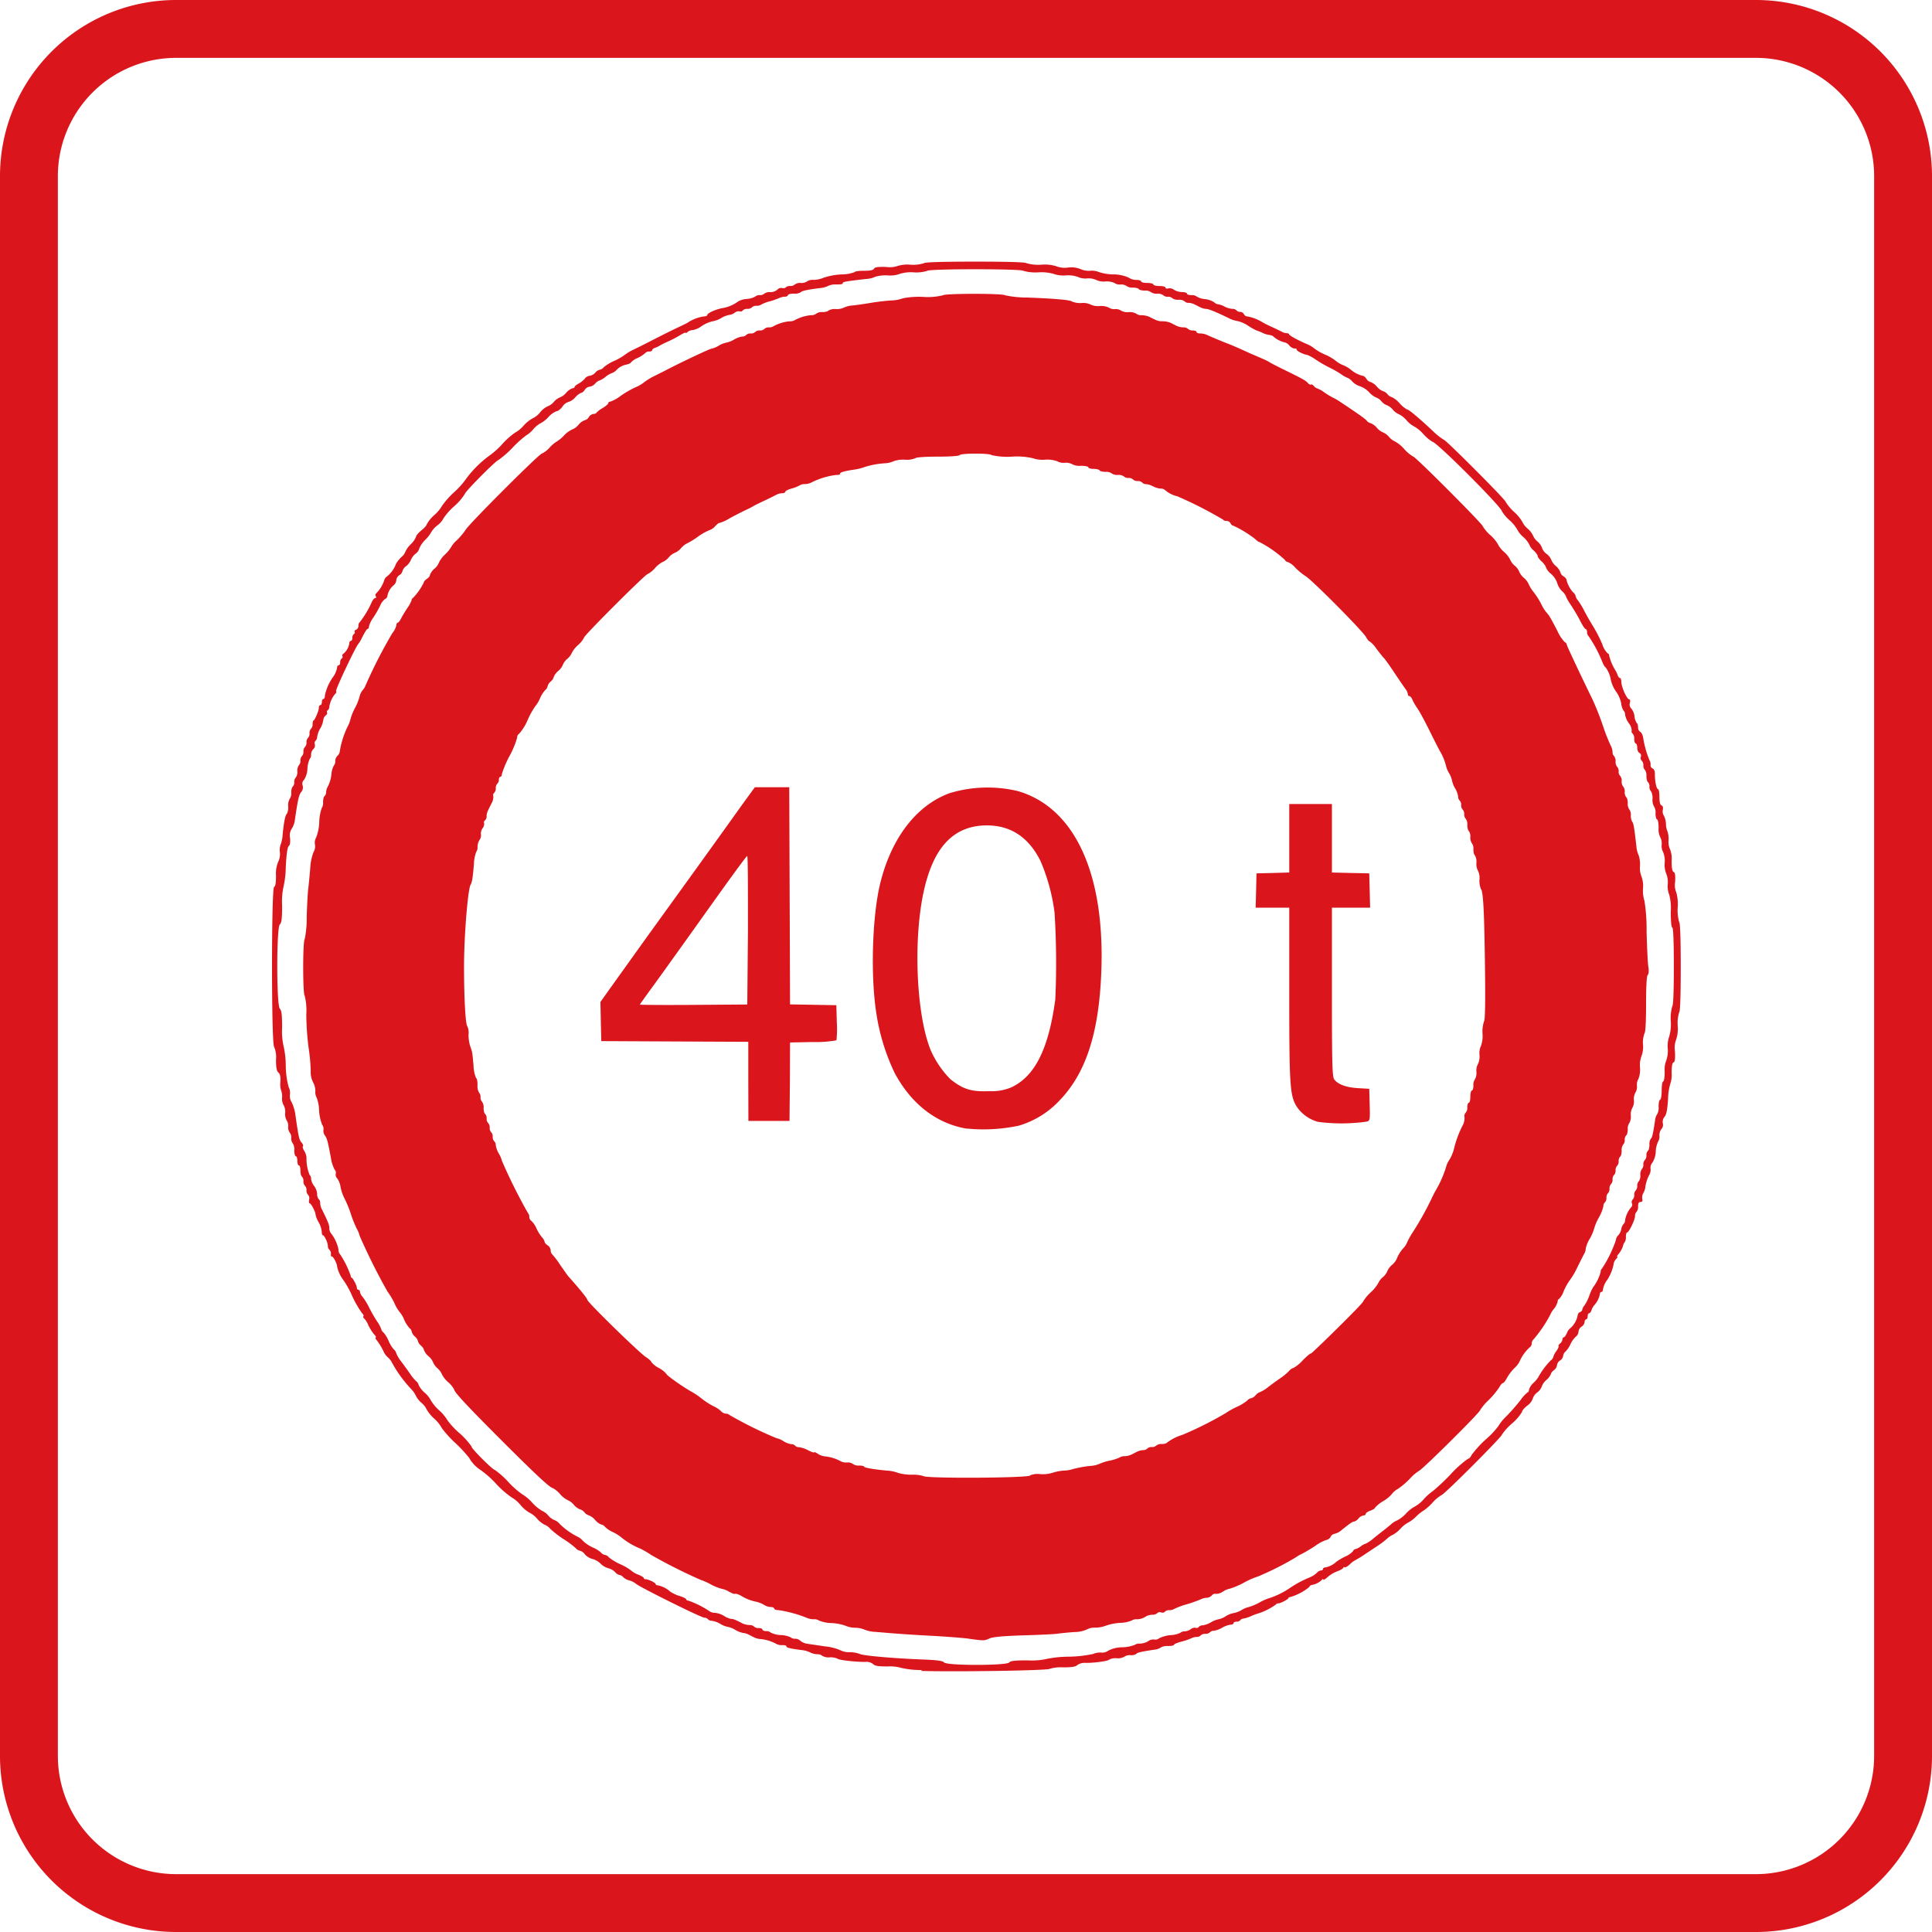
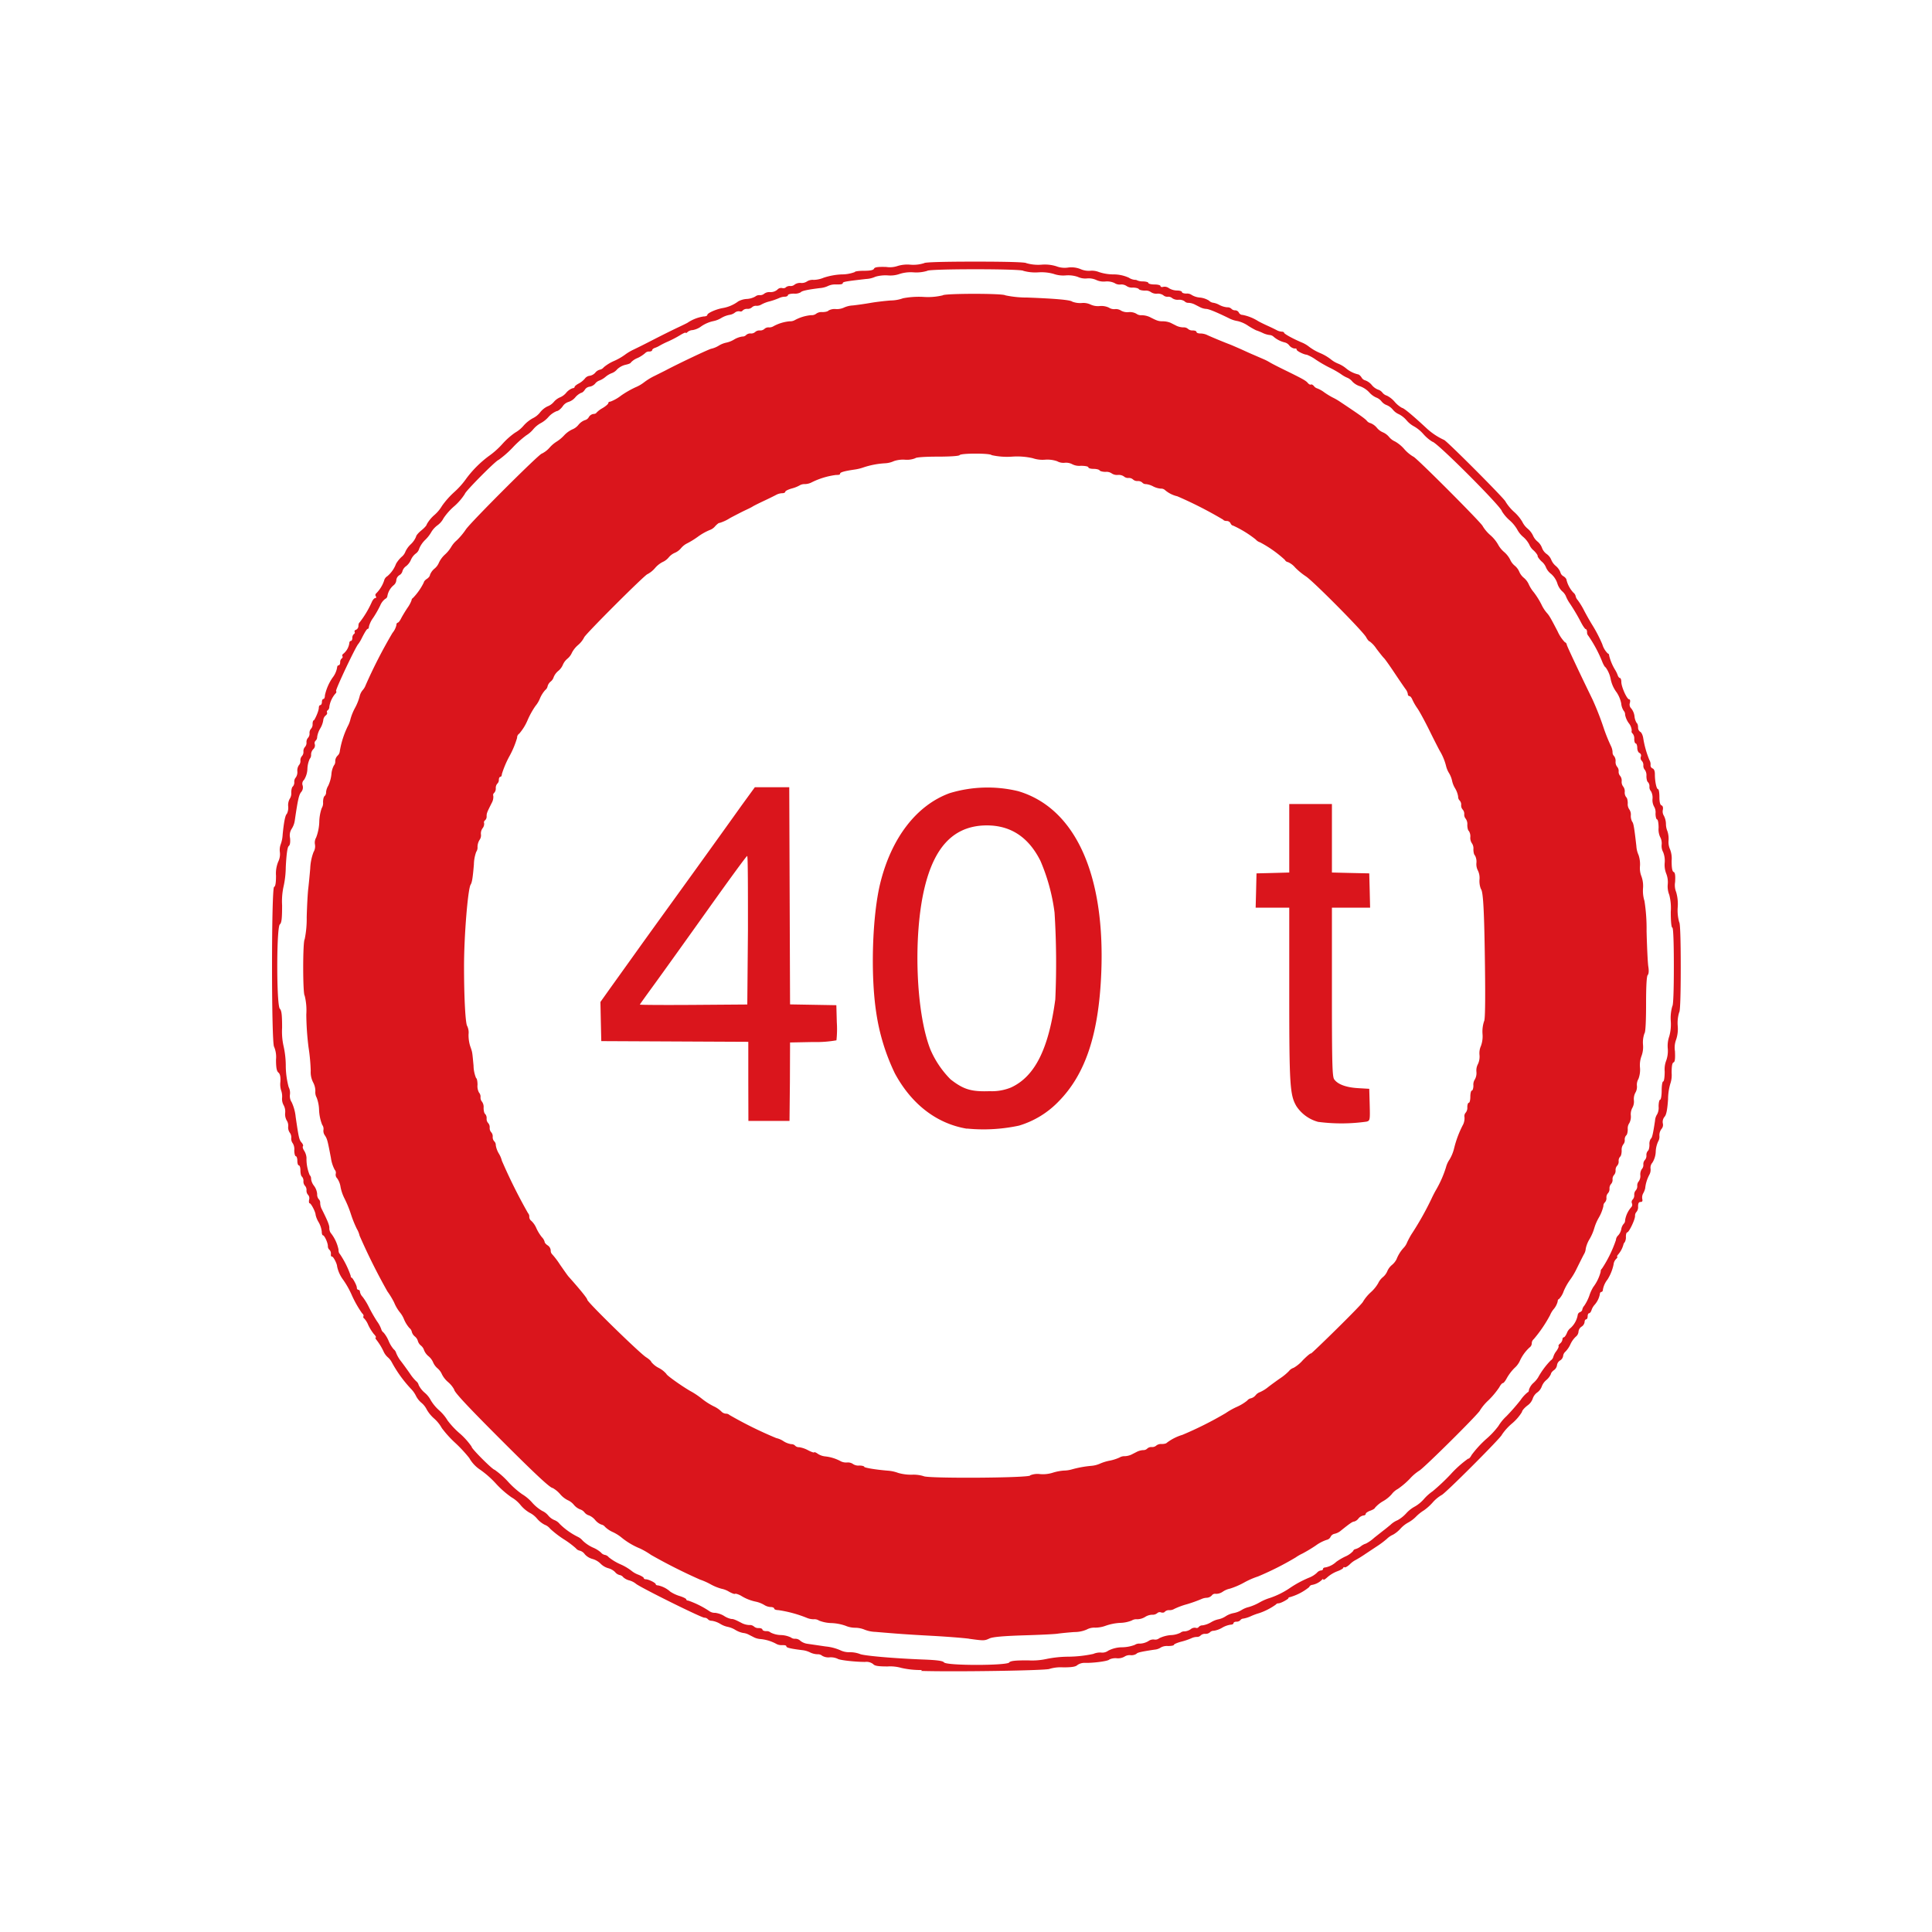
<svg xmlns="http://www.w3.org/2000/svg" preserveAspectRatio="xMinYMin meet" width="384" height="384" viewBox="0 0 384 384">
  <defs>
    <style>.cls-1{fill:#da151c;}</style>
  </defs>
  <title>NIE-icon-40t-belastbarkeit</title>
  <g id="Ebene_18" data-name="Ebene 18">
-     <path class="cls-1" d="M349,11.5A23.52,23.52,0,0,1,372.5,35V349A23.52,23.52,0,0,1,349,372.5H35A23.52,23.52,0,0,1,11.5,349V35A23.52,23.52,0,0,1,35,11.5H349M349,0H35A35,35,0,0,0,0,35V349a35,35,0,0,0,35,35H349a35,35,0,0,0,35-35V35A35,35,0,0,0,349,0Z" />
-   </g>
+     </g>
  <g id="_40t_Belastbarkeit" data-name="40t Belastbarkeit">
-     <path id="path4331" class="cls-1" d="M183.26,331.93a17.44,17.44,0,0,1-4.07-.41,8.14,8.14,0,0,0-2.77-.3c-1.85,0-2.57-.11-2.86-.46a2.18,2.18,0,0,0-1.63-.44c-1.94,0-5.15-.35-5.47-.64a3.32,3.32,0,0,0-1.57-.27,2.46,2.46,0,0,1-1.47-.31,1.33,1.33,0,0,0-.95-.3,3.71,3.71,0,0,1-1.42-.35,4.62,4.62,0,0,0-1.42-.45c-2.32-.28-3.33-.5-3.33-.75s-.38-.27-.85-.27a2.15,2.15,0,0,1-1.07-.2,8.23,8.23,0,0,0-3.15-1,3.54,3.54,0,0,1-1.29-.31l-1.2-.61a3.08,3.08,0,0,0-1.05-.3,4.76,4.76,0,0,1-1.53-.6,4.75,4.75,0,0,0-1.52-.61,4.63,4.63,0,0,1-1.51-.61,4.68,4.68,0,0,0-1.66-.6,1,1,0,0,1-.76-.3.93.93,0,0,0-.71-.31c-.62,0-12.85-6.07-13.61-6.75a3.67,3.67,0,0,0-1.34-.67,2.79,2.79,0,0,1-1.18-.63,1.12,1.12,0,0,0-.72-.43,1.69,1.69,0,0,1-.9-.59,3,3,0,0,0-1.37-.77,3.5,3.5,0,0,1-1.52-.91,3.74,3.74,0,0,0-1.62-.93,3.12,3.12,0,0,1-1.5-.92,1.79,1.79,0,0,0-1-.72,1.31,1.31,0,0,1-.79-.49,18.28,18.28,0,0,0-2.39-1.78,19.89,19.89,0,0,1-2.71-2.09,2.54,2.54,0,0,0-1.08-.79,5,5,0,0,1-1.52-1.21,4.75,4.75,0,0,0-1.54-1.21,6.73,6.73,0,0,1-1.76-1.52,6.5,6.5,0,0,0-1.79-1.52,19.06,19.06,0,0,1-3.09-2.72,19.26,19.26,0,0,0-3.07-2.72,6.77,6.77,0,0,1-2.23-2.37,28,28,0,0,0-2.72-2.94,21.59,21.59,0,0,1-2.73-3A7.34,7.34,0,0,0,86.35,282a7.2,7.2,0,0,1-1.52-1.82,4.22,4.22,0,0,0-1.06-1.36,4.37,4.37,0,0,1-1.06-1.31,5.41,5.41,0,0,0-1-1.44,25.27,25.27,0,0,1-3.83-5.29,3.38,3.38,0,0,0-.79-1,3.41,3.41,0,0,1-.8-1.05,11.86,11.86,0,0,0-1.45-2.4c-.22-.27-.29-.49-.16-.49s0-.31-.37-.68a9.41,9.41,0,0,1-1.12-1.81,4.22,4.22,0,0,0-.81-1.3.33.33,0,0,1-.14-.44c.08-.13-.05-.41-.29-.61a21.53,21.53,0,0,1-2-3.52,17.58,17.58,0,0,0-1.77-3.15A6.69,6.69,0,0,1,67,251.69c0-.48-.73-1.93-1-1.93s-.23-.27-.23-.59a1,1,0,0,0-.3-.77.93.93,0,0,1-.3-.72c0-.66-.68-2.16-1-2.16-.12,0-.22-.34-.22-.75a4.89,4.89,0,0,0-.61-1.83,5,5,0,0,1-.61-1.47c0-.56-.9-2.31-1.19-2.31-.13,0-.17-.33-.1-.72a1,1,0,0,0-.19-.93,1.24,1.24,0,0,1-.33-.93,1.2,1.2,0,0,0-.31-.9,1.29,1.29,0,0,1-.3-.91,1.21,1.21,0,0,0-.3-.91c-.17-.1-.3-.66-.3-1.23s-.14-1-.31-1-.3-.41-.3-.91-.14-.91-.3-.91-.31-.54-.31-1.19a2.22,2.22,0,0,0-.3-1.38,1.52,1.52,0,0,1-.3-1.06,1.55,1.55,0,0,0-.3-1.06,1.85,1.85,0,0,1-.31-1.22,1.85,1.85,0,0,0-.3-1.21,2.57,2.57,0,0,1-.3-1.51,2.61,2.61,0,0,0-.31-1.52,2.55,2.55,0,0,1-.3-1.48,3.52,3.52,0,0,0-.21-1.5,4.2,4.2,0,0,1-.13-1.66c.06-1-.06-1.57-.4-1.85s-.47-1-.47-2.57a5.24,5.24,0,0,0-.38-2.55c-.55-.55-.55-31.58,0-31.77.26-.08.38-.81.38-2.23a6.12,6.12,0,0,1,.44-2.78,3.4,3.4,0,0,0,.33-1.88,3.26,3.26,0,0,1,.14-1.51,6.56,6.56,0,0,0,.41-2c.24-2.49.53-3.92.83-4.11a2.72,2.72,0,0,0,.27-1.49,2.61,2.61,0,0,1,.31-1.52,1.89,1.89,0,0,0,.3-1.21c0-.56.13-1.11.3-1.21a1.21,1.21,0,0,0,.3-.91,1.23,1.23,0,0,1,.31-.91,1.87,1.87,0,0,0,.3-1.21,1.89,1.89,0,0,1,.3-1.21,1.21,1.21,0,0,0,.31-.91,1.24,1.24,0,0,1,.3-.91,1.21,1.21,0,0,0,.3-.91,1.24,1.24,0,0,1,.3-.9,1.24,1.24,0,0,0,.31-.91,1.21,1.21,0,0,1,.3-.91,1.21,1.21,0,0,0,.3-.91,1.23,1.23,0,0,1,.31-.91,1.28,1.28,0,0,0,.3-.92c0-.41.11-.74.24-.74s1-1.79,1-2.52c0-.28.14-.51.3-.51s.31-.27.31-.61.13-.6.3-.6.3-.33.3-.73a9.84,9.84,0,0,1,1.52-3.51,4.5,4.5,0,0,0,.9-2c0-.25.14-.46.31-.46s.3-.26.3-.58a1,1,0,0,1,.31-.78.34.34,0,0,0,.14-.46c-.09-.14,0-.37.22-.5a3.35,3.35,0,0,0,1.15-2.06c0-.26.13-.46.3-.46s.3-.27.3-.59a1,1,0,0,1,.31-.78.33.33,0,0,0,.15-.44c-.08-.14,0-.33.3-.42a.86.86,0,0,0,.45-.77c0-.32.11-.63.24-.69a19.4,19.4,0,0,0,2.4-4c.2-.46.51-.83.7-.83s.24-.15.13-.34a.4.4,0,0,1,0-.53,6.58,6.58,0,0,0,1.63-2.58,1.41,1.41,0,0,1,.65-.9,5.93,5.93,0,0,0,1.73-2.47,6.05,6.05,0,0,1,1.07-1.34,2.47,2.47,0,0,0,.79-1.07,4.76,4.76,0,0,1,1.06-1.46,4.36,4.36,0,0,0,1.06-1.52c0-.22.48-.78,1.06-1.25s1.06-1,1.06-1.2a7,7,0,0,1,1.52-1.85,7.34,7.34,0,0,0,1.51-1.81,16.69,16.69,0,0,1,2.42-2.73,16,16,0,0,0,2.43-2.73,21.69,21.69,0,0,1,4.38-4.39,16.3,16.3,0,0,0,2.72-2.4,14.64,14.64,0,0,1,2.57-2.3,6.24,6.24,0,0,0,1.68-1.38,6.84,6.84,0,0,1,1.85-1.49A4.18,4.18,0,0,0,107.32,82a4.23,4.23,0,0,1,1.48-1.22,3.08,3.08,0,0,0,1.29-.91,3.35,3.35,0,0,1,1.23-.9,3.14,3.14,0,0,0,1.22-.91,3,3,0,0,1,1.27-.9c.22,0,.4-.12.4-.26s.37-.44.83-.68a4.18,4.18,0,0,0,1.23-1,1.38,1.38,0,0,1,.94-.53,1.88,1.88,0,0,0,1.09-.6,1.75,1.75,0,0,1,.91-.61A1.29,1.29,0,0,0,120,73a8.34,8.34,0,0,1,2.08-1.27,11.64,11.64,0,0,0,2.1-1.2A10.15,10.15,0,0,1,126,69.45c1.44-.7,1.84-.9,3.67-1.84s3.77-1.91,5.15-2.56c.75-.35,1.57-.75,1.82-.89a7.84,7.84,0,0,1,3.2-1.26c.41,0,.74-.13.74-.29,0-.37,1.65-1.12,3-1.37a7.19,7.19,0,0,0,3.17-1.35,4.09,4.09,0,0,1,1.68-.47,3.88,3.88,0,0,0,1.68-.48,1.26,1.26,0,0,1,.89-.28,1.21,1.21,0,0,0,.91-.3,1.78,1.78,0,0,1,1.19-.3,2.07,2.07,0,0,0,1.4-.48,1,1,0,0,1,.95-.33c.3.08.63,0,.72-.13a1.23,1.23,0,0,1,.89-.27,1.21,1.21,0,0,0,.91-.31,1.89,1.89,0,0,1,1.21-.3,1.89,1.89,0,0,0,1.21-.3,2.1,2.1,0,0,1,1.34-.31,5.54,5.54,0,0,0,2-.44,13.43,13.43,0,0,1,3.53-.65,7.47,7.47,0,0,0,2.63-.46c0-.15.82-.26,1.83-.26,1.26,0,1.87-.13,2-.42s.74-.39,2.42-.34a4.76,4.76,0,0,0,2.25-.19,6.62,6.62,0,0,1,2.56-.26,7.16,7.16,0,0,0,2.74-.31c.12-.19,3.83-.3,10.15-.3s10,.11,10.14.3a8.55,8.55,0,0,0,3,.31,7.68,7.68,0,0,1,3,.32,4.58,4.58,0,0,0,2.3.25,4.85,4.85,0,0,1,2.45.29,4.06,4.06,0,0,0,1.94.35,3.78,3.78,0,0,1,1.75.25,9.3,9.3,0,0,0,2.8.47,7.34,7.34,0,0,1,3.14.65,2.58,2.58,0,0,0,1.46.44c.52,0,1,.14,1,.31s.54.3,1.21.3,1.21.14,1.21.3.54.31,1.21.31,1.21.14,1.21.32.25.24.55.15a1.44,1.44,0,0,1,1.13.27,3.16,3.16,0,0,0,1.58.46c.54,0,1,.14,1,.31s.4.3.89.3a1.57,1.57,0,0,1,1.07.29,3.77,3.77,0,0,0,1.6.5,4.2,4.2,0,0,1,1.83.62,1.37,1.37,0,0,0,.81.41,3.85,3.85,0,0,1,1.26.45,4.16,4.16,0,0,0,1.53.46,1.1,1.1,0,0,1,.85.3,1,1,0,0,0,.75.3.84.84,0,0,1,.73.46.82.82,0,0,0,.74.45,9.06,9.06,0,0,1,3.08,1.23c.25.15,1.07.56,1.82.9s1.6.75,1.89.91a2.47,2.47,0,0,0,1,.29c.26,0,.46.11.46.24s1.14.88,3.39,1.86a6.05,6.05,0,0,1,1.6.92,10.21,10.21,0,0,0,2.13,1.22,9.62,9.62,0,0,1,2.13,1.23,5.4,5.4,0,0,0,1.5.89,6.1,6.1,0,0,1,1.51.89,5.78,5.78,0,0,0,2.4,1.23c.19,0,.51.28.72.61a1.22,1.22,0,0,0,.77.6,3.06,3.06,0,0,1,1.27.91,3.07,3.07,0,0,0,1.22.91,1.81,1.81,0,0,1,.9.61,1.79,1.79,0,0,0,.89.6,5,5,0,0,1,1.53,1.21,5.45,5.45,0,0,0,1.47,1.22c.32,0,2,1.37,5,4.16A13.3,13.3,0,0,0,287,87.43c.38,0,12.24,11.89,12.24,12.28a9.07,9.07,0,0,0,1.66,2,8.43,8.43,0,0,1,1.67,2,4.07,4.07,0,0,0,1.06,1.36,4.12,4.12,0,0,1,1.06,1.36,3.2,3.2,0,0,0,.91,1.21,3,3,0,0,1,.9,1.29,2.56,2.56,0,0,0,.91,1.18,2.62,2.62,0,0,1,.91,1.14,3.16,3.16,0,0,0,.91,1.24,3.11,3.11,0,0,1,.91,1.26,1.23,1.23,0,0,0,.6.78c.34.2.61.53.61.71a5.76,5.76,0,0,0,1.37,2.55,1.21,1.21,0,0,1,.45.69,1.67,1.67,0,0,0,.42.8,15.16,15.16,0,0,1,1.3,2.14c.48.92,1.22,2.21,1.64,2.88a27.73,27.73,0,0,1,1.95,3.78,4.15,4.15,0,0,0,1.1,1.82c.14,0,.25.18.25.41a10.17,10.17,0,0,0,1.24,2.92,5.62,5.62,0,0,1,.47,1c.1.29.3.53.44.53s.27.34.27.77c0,1,1.12,3.47,1.56,3.47.19,0,.25.29.14.72a1.05,1.05,0,0,0,.28,1.1,3.08,3.08,0,0,1,.64,1.55,3,3,0,0,0,.45,1.35c.15.08.26.48.26.86a1,1,0,0,0,.42.87c.23.09.49.62.59,1.17a19.35,19.35,0,0,0,1.26,4.49,1.55,1.55,0,0,1,.21.95.65.65,0,0,0,.4.67c.3.12.47.54.46,1.18,0,1.37.31,2.95.64,2.95.14,0,.26.69.26,1.53,0,1,.14,1.58.41,1.68s.36.44.27.9a1.57,1.57,0,0,0,.2,1.15,3.7,3.7,0,0,1,.42,1.65,3.83,3.83,0,0,0,.3,1.46,4.82,4.82,0,0,1,.22,1.81,3.56,3.56,0,0,0,.3,1.79,5,5,0,0,1,.31,2.25c0,1.44.12,2.12.4,2.23s.37.66.29,2a3.71,3.71,0,0,0,.21,2,8.42,8.42,0,0,1,.31,3,8.67,8.67,0,0,0,.3,3c.19.12.3,3.43.3,8.94s-.11,8.81-.3,8.93a7.18,7.18,0,0,0-.3,2.73,6.64,6.64,0,0,1-.32,2.73,4.48,4.48,0,0,0-.23,2.29c.07,1.47,0,2.13-.28,2.23s-.38.81-.38,2.11a5.25,5.25,0,0,1-.26,2.12,11.34,11.34,0,0,0-.45,3.09c-.14,2.08-.34,3.09-.69,3.48a1.58,1.58,0,0,0-.35,1.32,1.21,1.21,0,0,1-.26,1.1,2.06,2.06,0,0,0-.42,1.35,1.87,1.87,0,0,1-.26,1.17,5.34,5.34,0,0,0-.47,2,4.43,4.43,0,0,1-.66,2.18,1.52,1.52,0,0,0-.37,1.2,2.05,2.05,0,0,1-.25,1.23,7.31,7.31,0,0,0-.82,2.69,3.87,3.87,0,0,1-.4,1,1.68,1.68,0,0,0-.17,1.13c.09.38,0,.57-.35.57s-.49.27-.49.89a1.51,1.51,0,0,1-.3,1.07,1.08,1.08,0,0,0-.3.82c0,.75-1.21,3.27-1.57,3.27-.14,0-.25.39-.25.86a2,2,0,0,1-.23,1.09.9.9,0,0,0-.25.42,5,5,0,0,1-1,1.95c-.26.29-.36.53-.24.53s0,.21-.26.47a1.78,1.78,0,0,0-.47,1.05,9.08,9.08,0,0,1-1.21,3,4.49,4.49,0,0,0-.91,2c0,.26-.14.46-.3.46s-.31.21-.31.46a4.47,4.47,0,0,1-1.11,2.18,3.11,3.11,0,0,0-.55,1c-.11.33-.32.6-.48.6s-.28.28-.28.61-.14.6-.3.6-.31.24-.31.54a1.29,1.29,0,0,1-.6.91,1.34,1.34,0,0,0-.61,1,1.38,1.38,0,0,1-.54,1,4.85,4.85,0,0,0-1.06,1.49,5.08,5.08,0,0,1-1,1.48,1.34,1.34,0,0,0-.46.88,1.26,1.26,0,0,1-.6.87,1.31,1.31,0,0,0-.61.92,1.46,1.46,0,0,1-.6,1c-.34.24-.61.58-.61.77a3.28,3.28,0,0,1-.91,1.2,3.07,3.07,0,0,0-.91,1.28,2.53,2.53,0,0,1-.9,1.19,2.5,2.5,0,0,0-.91,1.26,2.78,2.78,0,0,1-1.06,1.35c-.59.47-1.06,1-1.06,1.26a9.34,9.34,0,0,1-2,2.31,11,11,0,0,0-2,2.22c0,.43-11.56,12-12,12a7.46,7.46,0,0,0-1.8,1.52,10.27,10.27,0,0,1-1.69,1.51,8.43,8.43,0,0,0-1.53,1.21,6.7,6.7,0,0,1-1.62,1.23,5.82,5.82,0,0,0-1.52,1.21,6,6,0,0,1-1.47,1.19,4.13,4.13,0,0,0-1.24.84,17.67,17.67,0,0,1-1.56,1.2l-2.64,1.75a23.21,23.21,0,0,1-2.21,1.36,4.65,4.65,0,0,0-.94.74c-.44.41-.91.68-1.05.59s-.25,0-.25.11-.51.44-1.13.66a6.62,6.62,0,0,0-2,1.18c-.46.42-.83.65-.84.49s-.1-.15-.22,0a3.79,3.79,0,0,1-2,1.06.71.71,0,0,0-.59.44,10.74,10.74,0,0,1-3.84,2c-.17,0-.3.1-.3.23s-1.46,1-2,1a.55.55,0,0,0-.47.23,12.52,12.52,0,0,1-3.32,1.71,12.67,12.67,0,0,0-1.59.58,6.36,6.36,0,0,1-1.57.51.77.77,0,0,0-.59.31,1,1,0,0,1-.77.3c-.33,0-.59.13-.59.3s-.27.3-.6.3a4.77,4.77,0,0,0-1.67.61,4.68,4.68,0,0,1-1.66.6,1,1,0,0,0-.76.31,1.29,1.29,0,0,1-.91.3,1.25,1.25,0,0,0-.91.3,1,1,0,0,1-.78.31,2.72,2.72,0,0,0-1.12.28,13.21,13.21,0,0,1-2,.67c-.79.21-1.44.5-1.44.63s-.54.23-1.19.23a2.49,2.49,0,0,0-1.37.27,2.66,2.66,0,0,1-1.3.45c-2.66.4-3.42.58-3.58.83a1.9,1.9,0,0,1-1.19.27,1.87,1.87,0,0,0-1.21.3,2.61,2.61,0,0,1-1.52.31,2.85,2.85,0,0,0-1.49.26c-.18.3-3,.69-4.76.66a2.49,2.49,0,0,0-1.57.43c-.34.34-1.12.46-2.85.46a7.69,7.69,0,0,0-2.68.3c-.32.33-18.89.62-25.56.41Zm17.26-1.46c.29-.36,1.13-.46,3.8-.46a13.38,13.38,0,0,0,3.59-.26,22.25,22.25,0,0,1,4.46-.47,24.74,24.74,0,0,0,4.93-.55,3.39,3.39,0,0,1,1.58-.27,2,2,0,0,0,1.4-.38,6.11,6.11,0,0,1,2.77-.67,7.51,7.51,0,0,0,2.48-.47,1.66,1.66,0,0,1,1.06-.26,3.53,3.53,0,0,0,1.65-.49,1.64,1.64,0,0,1,1.17-.32,1.25,1.25,0,0,0,1-.26,6.39,6.39,0,0,1,2.3-.62,4.75,4.75,0,0,0,1.91-.47,1.16,1.16,0,0,1,.83-.27,2.45,2.45,0,0,0,1.22-.44,1.24,1.24,0,0,1,1-.27.49.49,0,0,0,.59-.17,1,1,0,0,1,.78-.32,4.81,4.81,0,0,0,1.66-.61,4.78,4.78,0,0,1,1.51-.6,4.21,4.21,0,0,0,1.43-.61,4.43,4.43,0,0,1,1.51-.61,4.68,4.68,0,0,0,1.6-.6,4.87,4.87,0,0,1,1.46-.61,10.2,10.2,0,0,0,2.13-.91,10.21,10.21,0,0,1,2.11-.91,16.36,16.36,0,0,0,3.82-1.89,21.25,21.25,0,0,1,4-2.16,4.84,4.84,0,0,0,1.48-.94,1.29,1.29,0,0,1,.8-.46c.23,0,.41-.13.41-.3s.21-.3.46-.3a4.38,4.38,0,0,0,2.18-1.12,12,12,0,0,1,1.79-1.05,4.53,4.53,0,0,0,1.55-1.08.58.58,0,0,1,.45-.39,3.14,3.14,0,0,0,1.1-.57,3,3,0,0,1,1-.53,7.87,7.87,0,0,0,1.66-1.17l1.81-1.43c.17-.11.8-.63,1.41-1.13a4.56,4.56,0,0,1,1.41-.92,6.73,6.73,0,0,0,1.71-1.36,6.44,6.44,0,0,1,1.75-1.37,7.15,7.15,0,0,0,1.81-1.51,9.34,9.34,0,0,1,1.7-1.51,41.45,41.45,0,0,0,3.53-3.32,21.58,21.58,0,0,1,3.54-3.17c.13.08.43-.25.68-.73a21.39,21.39,0,0,1,2.89-3.16,16,16,0,0,0,2.44-2.6,8.92,8.92,0,0,1,1.59-1.94,41.6,41.6,0,0,0,2.8-3.2,7,7,0,0,1,1.44-1.57c.12,0,.23-.21.23-.48a3.1,3.1,0,0,1,.91-1.38,5.07,5.07,0,0,0,.91-1.07,15.88,15.88,0,0,1,2.49-3.37,1.24,1.24,0,0,0,.53-.71,3.37,3.37,0,0,1,.6-1.15c.33-.46.53-.91.45-1s.06-.32.31-.53a1.29,1.29,0,0,0,.46-.8c0-.23.12-.42.27-.42s.43-.4.63-.89a2.24,2.24,0,0,1,.76-1,4.56,4.56,0,0,0,1.37-2.52.71.71,0,0,1,.45-.59c.25-.1.46-.32.46-.5a1.68,1.68,0,0,1,.41-.8,8.91,8.91,0,0,0,1-2,8.18,8.18,0,0,1,.76-1.67,8.69,8.69,0,0,0,1.49-3.07.7.7,0,0,1,.25-.61,24.49,24.49,0,0,0,2.78-5.69,1.36,1.36,0,0,1,.44-.91,2.57,2.57,0,0,0,.62-1.24,2.13,2.13,0,0,1,.48-1.06.92.92,0,0,0,.28-.71,5.18,5.18,0,0,1,1.24-2.62.69.69,0,0,0,.12-.74.69.69,0,0,1,.14-.75,1.25,1.25,0,0,0,.32-.92,1.24,1.24,0,0,1,.3-.91,1.24,1.24,0,0,0,.3-.9,1.25,1.25,0,0,1,.3-.91,1.83,1.83,0,0,0,.31-1.21,1.86,1.86,0,0,1,.3-1.22,1.2,1.2,0,0,0,.3-.9,1.21,1.21,0,0,1,.31-.91,1.27,1.27,0,0,0,.3-.91,1.21,1.21,0,0,1,.3-.91c.17-.1.3-.65.3-1.21a1.9,1.9,0,0,1,.27-1.19c.26-.16.44-.93.84-3.58a2.63,2.63,0,0,1,.44-1.31,2.78,2.78,0,0,0,.27-1.51c0-.74.14-1.35.3-1.35s.31-.8.31-1.81.13-1.82.3-1.82.3-.85.3-2a4.85,4.85,0,0,1,.3-2.14,5.7,5.7,0,0,0,.31-2.42,5.78,5.78,0,0,1,.3-2.42,8.71,8.71,0,0,0,.3-3,8.55,8.55,0,0,1,.31-3c.19-.12.3-3.08.3-7.89s-.11-7.71-.3-7.71-.31-1.25-.31-3.16a10.33,10.33,0,0,0-.3-3.35,4.55,4.55,0,0,1-.3-2.12,4.56,4.56,0,0,0-.31-2.12,4.7,4.7,0,0,1-.3-2.12,4.62,4.62,0,0,0-.3-2.12,2.57,2.57,0,0,1-.3-1.51,2.61,2.61,0,0,0-.31-1.52,3.64,3.64,0,0,1-.3-1.83c0-.91-.14-1.65-.3-1.65s-.31-.54-.31-1.19a2.22,2.22,0,0,0-.3-1.38,2.72,2.72,0,0,1-.3-1.52,2.66,2.66,0,0,0-.3-1.51,1.21,1.21,0,0,1-.31-.91,1.21,1.21,0,0,0-.3-.91c-.17-.1-.3-.65-.3-1.21a1.89,1.89,0,0,0-.3-1.21,1.21,1.21,0,0,1-.31-.91,1.21,1.21,0,0,0-.33-.92.77.77,0,0,1-.17-.8.58.58,0,0,0-.28-.75c-.24-.09-.43-.56-.43-1s-.14-.88-.3-.88-.3-.4-.3-.89a1.52,1.52,0,0,0-.33-1.09.5.5,0,0,1-.17-.59,2.59,2.59,0,0,0-.59-1.47,4.19,4.19,0,0,1-.73-1.68,1.07,1.07,0,0,0-.28-.78,3.22,3.22,0,0,1-.49-1.45,6.13,6.13,0,0,0-.9-2.19,6.48,6.48,0,0,1-1.21-2.73,5.76,5.76,0,0,0-1-2.27c-.11,0-.39-.45-.62-1a26.09,26.09,0,0,0-2.79-5.24,1,1,0,0,1-.27-.76c0-.32-.12-.58-.25-.58s-.55-.58-.92-1.29a38.58,38.58,0,0,0-2.24-3.8,7.37,7.37,0,0,1-.83-1.54,2.79,2.79,0,0,0-.74-.93,3.71,3.71,0,0,1-.95-1.61,4.26,4.26,0,0,0-1.22-1.81,3.23,3.23,0,0,1-1-1.26,3,3,0,0,0-.9-1.23c-.49-.47-.84-1-.77-1.07s-.27-.6-.76-1.07a3.06,3.06,0,0,1-.9-1.2,5.17,5.17,0,0,0-1.21-1.52,5,5,0,0,1-1.21-1.51,7.45,7.45,0,0,0-1.52-1.82,7.88,7.88,0,0,1-1.51-1.78c0-.78-13-13.81-13.81-13.81a8,8,0,0,1-1.79-1.52,7.3,7.3,0,0,0-1.82-1.51,5.18,5.18,0,0,1-1.51-1.21,5,5,0,0,0-1.52-1.22,3.22,3.22,0,0,1-1.21-.9,3.13,3.13,0,0,0-1.21-.91,2.43,2.43,0,0,1-1.06-.76,2.42,2.42,0,0,0-1.05-.76,4,4,0,0,1-1.36-1,4.73,4.73,0,0,0-1.83-1.23,3.57,3.57,0,0,1-1.53-.92,2.66,2.66,0,0,0-.93-.74,6,6,0,0,1-1.38-.78A19.81,19.81,0,0,0,264.12,73a27.35,27.35,0,0,1-2.57-1.5,8,8,0,0,0-1.83-1c-.51,0-2-.73-2-1s-.21-.23-.46-.23a1.71,1.71,0,0,1-1-.6,1.61,1.61,0,0,0-.91-.61,5.28,5.28,0,0,1-2.23-1.15,1.25,1.25,0,0,0-.76-.32,4.38,4.38,0,0,1-1.44-.44,12.24,12.24,0,0,0-1.28-.51,15.76,15.76,0,0,1-1.59-.91,6.24,6.24,0,0,0-2.05-.91,5.72,5.72,0,0,1-1.78-.59c-2.54-1.24-4-1.83-4.49-1.83a3.18,3.18,0,0,1-1.12-.3l-1.2-.61a3.12,3.12,0,0,0-1.19-.3,1,1,0,0,1-.78-.31,1.91,1.91,0,0,0-1.21-.3,1.92,1.92,0,0,1-1.22-.3,1.2,1.2,0,0,0-.9-.3,1.21,1.21,0,0,1-.91-.31,1.91,1.91,0,0,0-1.21-.3,1.92,1.92,0,0,1-1.22-.3,1.79,1.79,0,0,0-1.21-.31c-.56,0-1.11-.13-1.21-.3s-.65-.3-1.21-.3a1.89,1.89,0,0,1-1.21-.3,1.81,1.81,0,0,0-1.21-.31,1.81,1.81,0,0,1-1.21-.3,3.54,3.54,0,0,0-1.82-.3,3.5,3.5,0,0,1-1.82-.31,3.6,3.6,0,0,0-1.81-.3,3.51,3.51,0,0,1-1.82-.3,5.81,5.81,0,0,0-2.42-.3,5.8,5.8,0,0,1-2.43-.31,9,9,0,0,0-3-.3,8.91,8.91,0,0,1-3-.3c-.26-.42-18.83-.42-19.08,0a7.45,7.45,0,0,1-2.73.3,7.34,7.34,0,0,0-2.72.3,5.6,5.6,0,0,1-2.38.31A7.28,7.28,0,0,0,174,55a5.1,5.1,0,0,1-1.87.45c-4,.46-4.62.56-4.62.82s-.59.27-1.3.27a3.36,3.36,0,0,0-1.59.28,4.6,4.6,0,0,1-1.65.44c-2.45.3-3.64.56-3.81.83a2.34,2.34,0,0,1-1.36.27c-.66,0-1.19.14-1.19.3s-.28.31-.61.31a2.93,2.93,0,0,0-1.14.27,13.67,13.67,0,0,1-1.89.66,6.77,6.77,0,0,0-1.65.63,1.75,1.75,0,0,1-1,.25,1.14,1.14,0,0,0-.87.31,1.25,1.25,0,0,1-.91.3,1.21,1.21,0,0,0-.92.32.49.49,0,0,1-.59.17,1.22,1.22,0,0,0-1,.28,2.31,2.31,0,0,1-1.08.43,5,5,0,0,0-1.6.62,4.85,4.85,0,0,1-1.5.6A6.71,6.71,0,0,0,139.19,65a4.11,4.11,0,0,1-1.53.61,1.66,1.66,0,0,0-1,.38c-.2.2-.36.27-.36.15s-.52.1-1.14.49a22.8,22.8,0,0,1-2.35,1.23,17.06,17.06,0,0,0-1.66.82,5,5,0,0,1-1,.47c-.29.1-.53.3-.53.45s-.26.27-.58.27a1,1,0,0,0-.77.28,6.49,6.49,0,0,1-1.53,1,3.66,3.66,0,0,0-1.36.91c0,.13-.46.32-1,.43a3.65,3.65,0,0,0-1.72.92,2.5,2.5,0,0,1-1,.73,4.37,4.37,0,0,0-1.29.75,4.37,4.37,0,0,1-1.27.76,1.83,1.83,0,0,0-.82.61,1.87,1.87,0,0,1-1.11.6,1.32,1.32,0,0,0-.93.61c-.21.33-.53.6-.71.6a3.36,3.36,0,0,0-1.19.91,2.92,2.92,0,0,1-1.36.91,2.18,2.18,0,0,0-1.17.91c-.37.5-.89.91-1.15.91A4.38,4.38,0,0,0,109,82.89a5.39,5.39,0,0,1-1.52,1.21A5.29,5.29,0,0,0,106,85.31a5.65,5.65,0,0,1-1.4,1.22A20.33,20.33,0,0,0,101.86,89a20.33,20.33,0,0,1-2.77,2.42c-.42,0-6.69,6.32-6.69,6.74a11.46,11.46,0,0,1-2.12,2.46A11.94,11.94,0,0,0,88.16,103a4,4,0,0,1-1.2,1.4,4.81,4.81,0,0,0-1.21,1.31,6.89,6.89,0,0,1-1.22,1.58,5.18,5.18,0,0,0-1.21,1.76,1.78,1.78,0,0,1-.72,1,3.19,3.19,0,0,0-.93,1.23,3.19,3.19,0,0,1-.94,1.24,1.88,1.88,0,0,0-.74,1,1.26,1.26,0,0,1-.61.8,1.32,1.32,0,0,0-.61,1,1.41,1.41,0,0,1-.53,1A3.6,3.6,0,0,0,77,118.44a.71.71,0,0,1-.43.59,3.13,3.13,0,0,0-1,1.32,21.25,21.25,0,0,1-1.38,2.42,5.29,5.29,0,0,0-.86,1.74c0,.26-.1.48-.23.48s-.41.29-1.27,2a6.72,6.72,0,0,1-.61,1c-.5.47-4.58,9.1-4.42,9.35a.36.36,0,0,1-.1.48,5.22,5.22,0,0,0-1.24,2.62.93.93,0,0,1-.31.73.33.33,0,0,0-.15.44c.08.14,0,.41-.3.62a1.4,1.4,0,0,0-.45.93,4.54,4.54,0,0,1-.61,1.64,4.75,4.75,0,0,0-.6,1.66,1,1,0,0,1-.32.77.66.66,0,0,0-.14.73,1,1,0,0,1-.29.92,1.58,1.58,0,0,0-.46,1.09,1.16,1.16,0,0,1-.27.86,5.27,5.27,0,0,0-.46,2,4.43,4.43,0,0,1-.67,2.18,1,1,0,0,0-.27,1.13,1.42,1.42,0,0,1-.25,1.23c-.49.55-.69,1.44-1.31,5.64a4.1,4.1,0,0,1-.63,1.73,2.41,2.41,0,0,0-.32,1.82c.08.83,0,1.41-.26,1.6s-.46,1.62-.59,4.18a18.6,18.6,0,0,1-.47,4,13.76,13.76,0,0,0-.26,3.58c0,2.68-.1,3.51-.45,3.81-.68.56-.68,16.08,0,16.76.35.35.45,1.23.45,3.79a13.22,13.22,0,0,0,.26,3.5,18.23,18.23,0,0,1,.47,4,16.73,16.73,0,0,0,.57,4.28,2.52,2.52,0,0,1,.26,1.47,2.27,2.27,0,0,0,.35,1.56,9,9,0,0,1,.79,2.93c.6,4.12.69,4.52,1.17,5.07.26.29.38.62.27.74s0,.51.25.89a3.14,3.14,0,0,1,.46,1.38,8.32,8.32,0,0,0,.63,3.45,1,1,0,0,1,.28.78,2.81,2.81,0,0,0,.6,1.38,3.18,3.18,0,0,1,.61,1.62,1.46,1.46,0,0,0,.3,1,1,1,0,0,1,.3.78,2.88,2.88,0,0,0,.27,1.12c1.2,2.39,1.55,3.25,1.55,3.82a1.66,1.66,0,0,0,.27,1,7.81,7.81,0,0,1,1.55,3.3c0,.4.1.77.22.82a18.22,18.22,0,0,1,2.2,4.39c0,.22.1.41.23.41s1,1.47,1,2a.36.36,0,0,0,.3.39.37.37,0,0,1,.31.4,2,2,0,0,0,.53,1,12.12,12.12,0,0,1,1.28,2.1,31.09,31.09,0,0,0,1.59,2.77,6.1,6.1,0,0,1,.84,1.56,1.23,1.23,0,0,0,.47.68,6.39,6.39,0,0,1,1,1.66,6.19,6.19,0,0,0,1,1.65,1.45,1.45,0,0,1,.49.73,6.73,6.73,0,0,0,1,1.7c.57.75,1.36,1.85,1.76,2.43a8.88,8.88,0,0,0,1.21,1.48,1.33,1.33,0,0,1,.5.76,4.75,4.75,0,0,0,1.21,1.54,5,5,0,0,1,1.21,1.51,8.6,8.6,0,0,0,1.67,2,8.59,8.59,0,0,1,1.66,2A16.39,16.39,0,0,0,91.49,285a14.37,14.37,0,0,1,2.26,2.55c-.21.2,4.15,4.58,4.56,4.58a16.84,16.84,0,0,1,2.72,2.42,17.16,17.16,0,0,0,2.73,2.42,8.65,8.65,0,0,1,2,1.67,8.29,8.29,0,0,0,2,1.66,3.28,3.28,0,0,1,1.2.91,3.2,3.2,0,0,0,1.21.91,2.52,2.52,0,0,1,1.08.78,13.89,13.89,0,0,0,3.58,2.55,2.89,2.89,0,0,1,1,.78,7.41,7.41,0,0,0,2,1.35,5.72,5.72,0,0,1,1.62,1,1.33,1.33,0,0,0,.77.47,1.28,1.28,0,0,1,.77.46,10.32,10.32,0,0,0,2.29,1.39,10.54,10.54,0,0,1,2.21,1.29,4.72,4.72,0,0,0,1.38.79c.59.23,1.08.53,1.08.66s.17.25.39.25c.56,0,2,.71,2,1,0,.12.2.22.46.22a5.26,5.26,0,0,1,2.42,1.24,7.3,7.3,0,0,0,1.89.88c.71.22,1.29.52,1.29.66s.19.25.42.25a18.43,18.43,0,0,1,4.25,2.14,1.82,1.82,0,0,0,1.06.28,4.45,4.45,0,0,1,1.77.61,4.16,4.16,0,0,0,1.44.61c.44,0,.76.12,2.18.86a3.71,3.71,0,0,0,1.42.35,1.25,1.25,0,0,1,.93.3,1.26,1.26,0,0,0,.93.3c.41,0,.74.14.74.3s.33.31.74.31a1.24,1.24,0,0,1,.91.29,4.91,4.91,0,0,0,2,.49,5,5,0,0,1,2,.47,1.19,1.19,0,0,0,.86.26,1.49,1.49,0,0,1,1.05.43,2.94,2.94,0,0,0,1.48.59l3.55.52a9.49,9.49,0,0,1,2.87.74,4,4,0,0,0,1.88.4,5.64,5.64,0,0,1,2,.34c.61.35,6.76.89,12.56,1.11,2.84.11,3.93.26,4.2.58.55.66,12.46.65,13,0Zm-7.88-4.76c-1.08-.15-4.35-.41-7.26-.57-5-.27-6.9-.41-11.36-.79a6.4,6.4,0,0,1-2.17-.44,5,5,0,0,0-1.88-.38,5,5,0,0,1-1.92-.4,9.54,9.54,0,0,0-2.74-.53,7.28,7.28,0,0,1-2.51-.49,1.64,1.64,0,0,0-1.07-.27,3.56,3.56,0,0,1-1.42-.3,24.74,24.74,0,0,0-5.63-1.52c-.44,0-.8-.14-.8-.3s-.31-.31-.69-.31a2.65,2.65,0,0,1-1.29-.41,5.6,5.6,0,0,0-1.64-.65,8.91,8.91,0,0,1-3-1.2c-.55-.29-1.07-.45-1.16-.36s-.63-.11-1.2-.43a4.59,4.59,0,0,0-1.48-.58,9.8,9.8,0,0,1-2.22-.91,12.86,12.86,0,0,0-2.06-.91,108.51,108.51,0,0,1-9.74-4.91,15.47,15.47,0,0,0-2.18-1.27,14.43,14.43,0,0,1-3.72-2.21,8.14,8.14,0,0,0-1.77-1.09,5.38,5.38,0,0,1-1.47-1,1.24,1.24,0,0,0-.74-.46,3.08,3.08,0,0,1-1.23-.91,3.21,3.21,0,0,0-1.22-.91,1.76,1.76,0,0,1-.9-.6,1.81,1.81,0,0,0-.9-.61,3.14,3.14,0,0,1-1.22-.91,3.28,3.28,0,0,0-1.21-.91,4.87,4.87,0,0,1-1.52-1.21,5.54,5.54,0,0,0-1.47-1.21c-.5,0-3.36-2.66-10.14-9.44s-9.44-9.63-9.44-10.13a5.31,5.31,0,0,0-1.21-1.48,5,5,0,0,1-1.21-1.52A3.28,3.28,0,0,0,87,272a3.28,3.28,0,0,1-.91-1.21,3.21,3.21,0,0,0-.91-1.22,3,3,0,0,1-.9-1.22,1.88,1.88,0,0,0-.61-.9,1.84,1.84,0,0,1-.61-.9,1.78,1.78,0,0,0-.6-.91,1.83,1.83,0,0,1-.61-.92,1.26,1.26,0,0,0-.47-.76,6.36,6.36,0,0,1-1.06-1.69,5.26,5.26,0,0,0-.87-1.47,8,8,0,0,1-1.11-1.91A15.84,15.84,0,0,0,77,256.68a121.5,121.5,0,0,1-5.53-11.08,4.67,4.67,0,0,0-.55-1.36,22.75,22.75,0,0,1-1.2-3,22.11,22.11,0,0,0-1.23-3,8.58,8.58,0,0,1-.8-2.3,4,4,0,0,0-.67-1.73,1,1,0,0,1-.29-.9.86.86,0,0,0-.21-.82,7.23,7.23,0,0,1-.75-2.36c-.66-3.47-.74-3.77-1.2-4.46a1.54,1.54,0,0,1-.28-1.1,1.32,1.32,0,0,0-.25-1,9,9,0,0,1-.62-2.92,7.48,7.48,0,0,0-.48-2.49,2.19,2.19,0,0,1-.26-1.28,3.71,3.71,0,0,0-.47-1.8,4.46,4.46,0,0,1-.45-2.26,37.85,37.85,0,0,0-.43-4.62,55.9,55.9,0,0,1-.45-6.57,12.12,12.12,0,0,0-.32-3.73c-.39-.24-.4-10.83,0-11.22a20.24,20.24,0,0,0,.4-4.38c.06-2.25.2-4.77.3-5.6s.28-2.67.4-4.09a10.34,10.34,0,0,1,.66-3.26,2.2,2.2,0,0,0,.28-1.51,2,2,0,0,1,.24-1.38,9.58,9.58,0,0,0,.62-3.11,9,9,0,0,1,.48-2.72,1.9,1.9,0,0,0,.27-1.19c0-.56.13-1.11.3-1.21a1,1,0,0,0,.3-.79,3,3,0,0,1,.43-1.27,7.16,7.16,0,0,0,.63-2.26,4.35,4.35,0,0,1,.49-1.76,1.19,1.19,0,0,0,.27-.87,1.58,1.58,0,0,1,.46-1.08,1.37,1.37,0,0,0,.45-.91,17.92,17.92,0,0,1,1.55-4.88,5.85,5.85,0,0,0,.58-1.52,10.61,10.61,0,0,1,.91-2.22,10.33,10.33,0,0,0,.9-2.27,2.94,2.94,0,0,1,.6-1.22,3.09,3.09,0,0,0,.6-1A98.2,98.2,0,0,1,78,125.81a3.87,3.87,0,0,0,.78-1.53c0-.28.12-.51.26-.51s.44-.37.67-.83.8-1.4,1.26-2.1a6.27,6.27,0,0,0,.84-1.56.45.45,0,0,1,.24-.4,11.9,11.9,0,0,0,2.19-3.12c0-.17.27-.49.6-.7s.61-.55.61-.77a3.06,3.06,0,0,1,.91-1.27,3.09,3.09,0,0,0,.9-1.23,5.27,5.27,0,0,1,1.22-1.61,6.65,6.65,0,0,0,1.21-1.49,5.11,5.11,0,0,1,1.09-1.29,13.74,13.74,0,0,0,1.81-2.16c.88-1.36,14.61-15.08,15.1-15.08A5,5,0,0,0,109.21,89a6.33,6.33,0,0,1,1.4-1.21,7.35,7.35,0,0,0,1.48-1.22,5.34,5.34,0,0,1,1.63-1.21A3,3,0,0,0,115,84.4a3,3,0,0,1,1.27-.9,1.21,1.21,0,0,0,.77-.61,1.29,1.29,0,0,1,.89-.61c.28,0,.55-.1.61-.24a5,5,0,0,1,1.23-.93c.63-.38,1.14-.82,1.14-1s.18-.28.4-.28a8.1,8.1,0,0,0,2.14-1.21A19.58,19.58,0,0,1,126.26,77,7.5,7.5,0,0,0,128,76a12.23,12.23,0,0,1,2.13-1.3l2.12-1.06c2.66-1.41,8.85-4.34,9.15-4.33a5.13,5.13,0,0,0,1.45-.6,4.63,4.63,0,0,1,1.51-.61,4.91,4.91,0,0,0,1.52-.6,4.51,4.51,0,0,1,1.65-.61,1,1,0,0,0,.77-.3,1.21,1.21,0,0,1,.91-.31,1.2,1.2,0,0,0,.9-.3,1.24,1.24,0,0,1,.91-.3,1.25,1.25,0,0,0,.91-.3,1.16,1.16,0,0,1,.88-.31,1.54,1.54,0,0,0,.89-.21,8.3,8.3,0,0,1,3.25-1,1.89,1.89,0,0,0,1-.22,8.35,8.35,0,0,1,3.29-1,1.44,1.44,0,0,0,1-.3,1.81,1.81,0,0,1,1.21-.31c.56,0,1.11-.13,1.21-.3a2.48,2.48,0,0,1,1.47-.3,3.37,3.37,0,0,0,1.58-.28,4.84,4.84,0,0,1,1.8-.44c.83-.09,2.4-.31,3.48-.5s2.92-.41,4.09-.49a7.4,7.4,0,0,0,2.41-.44,16.92,16.92,0,0,1,4-.27,12.66,12.66,0,0,0,3.89-.31c.25-.39,12-.41,12.44,0a20.86,20.86,0,0,0,4.37.44c5.64.21,8.58.48,8.92.81a4.44,4.44,0,0,0,1.88.28,3.35,3.35,0,0,1,1.77.3,3.51,3.51,0,0,0,1.82.3,3.53,3.53,0,0,1,1.82.31,1.87,1.87,0,0,0,1.21.3,1.85,1.85,0,0,1,1.21.3,2.57,2.57,0,0,0,1.51.3,2.61,2.61,0,0,1,1.52.31,1.59,1.59,0,0,0,1.08.3,4.11,4.11,0,0,1,1.57.35c1.5.77,1.76.86,2.65.86a4.17,4.17,0,0,1,1.51.3l1.21.61a3.46,3.46,0,0,0,1.34.3,1.25,1.25,0,0,1,.93.31,1.31,1.31,0,0,0,.93.3c.41,0,.74.13.74.3s.34.3.76.3a3.36,3.36,0,0,1,1.29.27c.51.26,3.26,1.41,4.46,1.86.33.12,1.22.51,2,.85s2,.92,2.87,1.28l2.12.92a10.57,10.57,0,0,1,1.07.56c.24.16,1.54.83,2.87,1.48,3.7,1.81,4.3,2.15,4.7,2.63.2.24.47.38.6.3s.4.06.61.31a1.28,1.28,0,0,0,.63.45,5.72,5.72,0,0,1,1.4.78A15.1,15.1,0,0,0,264.87,79a12,12,0,0,1,1.4.8c3.8,2.53,5.05,3.41,5.39,3.83a1.34,1.34,0,0,0,.76.48,3.16,3.16,0,0,1,1.24.91,3.13,3.13,0,0,0,1.21.91,3.28,3.28,0,0,1,1.21.91,3.28,3.28,0,0,0,1.2.91,7.09,7.09,0,0,1,1.83,1.51,7.34,7.34,0,0,0,1.81,1.51c.41,0,13.78,13.4,13.78,13.81a7.71,7.71,0,0,0,1.52,1.79,7.3,7.3,0,0,1,1.51,1.82,5.18,5.18,0,0,0,1.21,1.51,5,5,0,0,1,1.21,1.52,3.2,3.2,0,0,0,.91,1.21,3.2,3.2,0,0,1,.91,1.21,3.2,3.2,0,0,0,.91,1.21,3.65,3.65,0,0,1,.93,1.19,6.93,6.93,0,0,0,1.05,1.69,15.56,15.56,0,0,1,1.51,2.41,7.46,7.46,0,0,0,1,1.59c.56.62.74.92,2.21,3.74a7.67,7.67,0,0,0,1.44,2.17.58.58,0,0,1,.38.46c0,.17,1,2.3,2.15,4.74s2.52,5.24,3,6.24a57,57,0,0,1,2.19,5.6,33.29,33.29,0,0,0,1.5,3.71,3.07,3.07,0,0,1,.27,1.11,1,1,0,0,0,.3.78,1.57,1.57,0,0,1,.3,1.06,1.55,1.55,0,0,0,.3,1.06,1.24,1.24,0,0,1,.31.91,1.21,1.21,0,0,0,.3.91,1.5,1.5,0,0,1,.3,1.06,1.49,1.49,0,0,0,.31,1.06,1.55,1.55,0,0,1,.3,1.06,1.5,1.5,0,0,0,.3,1.06c.17.1.3.65.3,1.21a1.81,1.81,0,0,0,.31,1.21,1.81,1.81,0,0,1,.3,1.17,2.44,2.44,0,0,0,.27,1.27c.26.27.41,1.15.83,4.83a5,5,0,0,0,.44,1.8,5.71,5.71,0,0,1,.28,2.18,4.43,4.43,0,0,0,.3,2.08,5.6,5.6,0,0,1,.3,2.38,6.8,6.8,0,0,0,.29,2.48,35.48,35.48,0,0,1,.42,6c.08,3.17.23,6.35.35,7.07s.1,1.43-.12,1.65-.33,2.21-.33,5.86c0,3.36-.12,5.6-.31,5.71a5.35,5.35,0,0,0-.3,2.27,5.15,5.15,0,0,1-.3,2.27,5.24,5.24,0,0,0-.3,2.28,5.15,5.15,0,0,1-.31,2.27,2.24,2.24,0,0,0-.3,1.36,2.24,2.24,0,0,1-.3,1.36,2.64,2.64,0,0,0-.3,1.52,2.55,2.55,0,0,1-.31,1.51,2.66,2.66,0,0,0-.3,1.51,2.7,2.7,0,0,1-.3,1.52,1.81,1.81,0,0,0-.31,1.21c0,.56-.13,1.11-.3,1.21a1.21,1.21,0,0,0-.3.91,1.25,1.25,0,0,1-.3.91,1.81,1.81,0,0,0-.31,1.21c0,.56-.13,1.11-.3,1.21a1.21,1.21,0,0,0-.3.91,1.21,1.21,0,0,1-.31.91,1.25,1.25,0,0,0-.3.91,1.29,1.29,0,0,1-.3.91,1.2,1.2,0,0,0-.3.9,1.21,1.21,0,0,1-.31.91,1.27,1.27,0,0,0-.3.91,1.25,1.25,0,0,1-.3.91,1.21,1.21,0,0,0-.31.91,1.23,1.23,0,0,1-.3.91.93.93,0,0,0-.3.74,8.41,8.41,0,0,1-.91,2.29,9.56,9.56,0,0,0-.91,2.12,9.77,9.77,0,0,1-.91,2.11,6,6,0,0,0-.78,1.93,2.5,2.5,0,0,1-.38,1.16c-.28.53-.89,1.75-1.37,2.72a14.39,14.39,0,0,1-1.4,2.37,11.76,11.76,0,0,0-1.23,2.2,4.23,4.23,0,0,1-.95,1.59c-.14,0-.25.21-.25.47a3.78,3.78,0,0,1-.75,1.47,4.67,4.67,0,0,0-.76,1.24,26.58,26.58,0,0,1-3.25,4.78,1.08,1.08,0,0,0-.39.82,1,1,0,0,1-.43.82,8.3,8.3,0,0,0-2,2.81,4.34,4.34,0,0,1-1,1.28,9.63,9.63,0,0,0-1.52,2c-.28.54-.63,1-.79,1s-.48.38-.72.84a16.5,16.5,0,0,1-2.13,2.56,10.16,10.16,0,0,0-1.69,2c0,.43-11.15,11.49-12.07,12a9.31,9.31,0,0,0-1.9,1.63,15.82,15.82,0,0,1-2.35,2,3.82,3.82,0,0,0-1.25,1.07,6.67,6.67,0,0,1-1.66,1.35,6.37,6.37,0,0,0-1.67,1.35c0,.13-.41.38-.91.56s-.91.46-.91.63-.2.32-.45.32a1.68,1.68,0,0,0-1,.61,1.66,1.66,0,0,1-.84.6c-.32,0-.82.34-2.57,1.74a3,3,0,0,1-1.32.69,1.12,1.12,0,0,0-.8.6,1.12,1.12,0,0,1-.79.61,8,8,0,0,0-2.18,1.14,30,30,0,0,1-2.63,1.58,9.14,9.14,0,0,0-1.37.79,59.22,59.22,0,0,1-7.45,3.76,16,16,0,0,0-2.75,1.2,15.22,15.22,0,0,1-2.82,1.22,4.06,4.06,0,0,0-1.43.6,2.35,2.35,0,0,1-1.39.44.79.79,0,0,0-.8.31,1.49,1.49,0,0,1-1,.47,2.83,2.83,0,0,0-1.1.27,29.23,29.23,0,0,1-2.8,1,15,15,0,0,0-2.56.94,1.75,1.75,0,0,1-1,.25,1.18,1.18,0,0,0-.88.31c-.1.18-.44.24-.75.14a.71.71,0,0,0-.75.14,1.42,1.42,0,0,1-1,.32,2.77,2.77,0,0,0-1.42.44,3.12,3.12,0,0,1-1.56.46,1.77,1.77,0,0,0-1.12.26,6.64,6.64,0,0,1-2.32.46,10.5,10.5,0,0,0-2.81.56,6.15,6.15,0,0,1-2.12.39,3.13,3.13,0,0,0-1.67.37,6.09,6.09,0,0,1-2.47.5c-1.25.09-2.75.24-3.33.33s-3.65.24-6.81.33c-4,.13-6.05.31-6.71.61-1,.47-1.14.47-4.05.07Zm12.09-32.47a3.91,3.91,0,0,1,2-.25,6.52,6.52,0,0,0,2.46-.26,9.88,9.88,0,0,1,2.23-.44,6.18,6.18,0,0,0,1.52-.21,21.41,21.41,0,0,1,3.93-.73,5.35,5.35,0,0,0,1.67-.4,9.09,9.09,0,0,1,2-.63,8.8,8.8,0,0,0,2-.64,1.81,1.81,0,0,1,1-.25,3.58,3.58,0,0,0,1.3-.3l1.2-.61a3.31,3.31,0,0,1,1.2-.3,1.06,1.06,0,0,0,.78-.3,1.2,1.2,0,0,1,.9-.31,1.21,1.21,0,0,0,.91-.3,1.52,1.52,0,0,1,1.06-.3c.47,0,.91-.1,1-.23a9.66,9.66,0,0,1,3.12-1.59,71.81,71.81,0,0,0,8.59-4.31,14.78,14.78,0,0,1,2.22-1.25,9.08,9.08,0,0,0,2.08-1.26,1.2,1.2,0,0,1,.74-.45,1.8,1.8,0,0,0,.92-.6,1.93,1.93,0,0,1,.88-.63,7.11,7.11,0,0,0,1.69-1.06c.75-.57,1.84-1.36,2.43-1.76a10.43,10.43,0,0,0,1.63-1.36,1.93,1.93,0,0,1,.92-.64,7.09,7.09,0,0,0,1.83-1.51c.82-.83,1.55-1.44,1.64-1.35s10.32-9.9,10.34-10.31a8.5,8.5,0,0,1,1.51-1.83,7.31,7.31,0,0,0,1.5-1.83,3.47,3.47,0,0,1,.92-1.19,3.15,3.15,0,0,0,.9-1.22,3.28,3.28,0,0,1,.91-1.21,3.55,3.55,0,0,0,.91-1.13A7.23,7.23,0,0,1,279,248a3.22,3.22,0,0,0,.67-1.06,17.64,17.64,0,0,1,.83-1.56,60,60,0,0,0,4.09-7.27c.23-.5.62-1.25.87-1.67a21.73,21.73,0,0,0,1.94-4.43,4.82,4.82,0,0,1,.71-1.55,8.11,8.11,0,0,0,.93-2.32,20.61,20.61,0,0,1,1.79-4.68,3,3,0,0,0,.25-1.41,1,1,0,0,1,.23-.89,1.52,1.52,0,0,0,.33-1.09c0-.49.13-.89.3-.89s.3-.54.3-1.21.14-1.21.3-1.21.31-.47.31-1a1.85,1.85,0,0,1,.3-1.23,2.64,2.64,0,0,0,.3-1.52,2.66,2.66,0,0,1,.3-1.51,3.47,3.47,0,0,0,.31-1.82,3.54,3.54,0,0,1,.3-1.82,5.6,5.6,0,0,0,.3-2.38,6.59,6.59,0,0,1,.31-2.5c.21-.21.27-3.88.18-10.89-.14-11.08-.35-14.92-.81-15.4a4.31,4.31,0,0,1-.28-1.88,3.32,3.32,0,0,0-.31-1.77,2.72,2.72,0,0,1-.3-1.52,2.57,2.57,0,0,0-.3-1.51c-.17-.1-.3-.65-.3-1.21a1.79,1.79,0,0,0-.31-1.21,1.92,1.92,0,0,1-.3-1.22,1.91,1.91,0,0,0-.3-1.21c-.17-.1-.3-.65-.3-1.21a1.81,1.81,0,0,0-.31-1.21,1.25,1.25,0,0,1-.3-.91,1.27,1.27,0,0,0-.3-.91,1.21,1.21,0,0,1-.31-.91,1.2,1.2,0,0,0-.3-.9,1,1,0,0,1-.3-.77,4.61,4.61,0,0,0-.61-1.66,4.78,4.78,0,0,1-.6-1.51,5,5,0,0,0-.61-1.52,4.86,4.86,0,0,1-.6-1.47,11,11,0,0,0-1.22-2.92c-.15-.25-1.05-2-2-3.93s-2.07-4-2.47-4.55a11.17,11.17,0,0,1-1-1.74c-.15-.37-.4-.68-.58-.68a.36.36,0,0,1-.31-.39,2.16,2.16,0,0,0-.45-1c-.24-.32-1.22-1.75-2.16-3.16s-1.9-2.78-2.13-3-.92-1.1-1.52-1.89a5.52,5.52,0,0,0-1.34-1.44c-.14,0-.45-.38-.69-.83-.57-1.12-10.65-11.28-12-12.11a13.43,13.43,0,0,1-2.1-1.73,4,4,0,0,0-1.42-1.08.86.86,0,0,1-.64-.46,23.56,23.56,0,0,0-4.93-3.48,1.79,1.79,0,0,1-.84-.55,21.59,21.59,0,0,0-4.53-2.78c-.17,0-.39-.2-.49-.45a.85.85,0,0,0-.76-.46c-.32,0-.64-.11-.69-.25A79.38,79.38,0,0,0,234,98.64a5.7,5.7,0,0,1-2.44-1.23,1.13,1.13,0,0,0-.84-.29,4.07,4.07,0,0,1-1.53-.45,4,4,0,0,0-1.42-.45.93.93,0,0,1-.74-.31,1.27,1.27,0,0,0-.91-.3,1.25,1.25,0,0,1-.91-.3,1.21,1.21,0,0,0-.91-.31,1.24,1.24,0,0,1-.91-.3,1.81,1.81,0,0,0-1.21-.3,1.89,1.89,0,0,1-1.21-.3,1.81,1.81,0,0,0-1.21-.31c-.56,0-1.11-.13-1.21-.3s-.66-.3-1.23-.3-1-.14-1-.31-.68-.3-1.5-.3a3.07,3.07,0,0,1-1.68-.3,2.64,2.64,0,0,0-1.52-.3,2.55,2.55,0,0,1-1.51-.31,6,6,0,0,0-2.42-.3,6.06,6.06,0,0,1-2.43-.3,13.89,13.89,0,0,0-4.09-.31,14.05,14.05,0,0,1-4.08-.3c-.25-.4-6.12-.4-6.36,0-.11.18-1.92.3-4.39.3s-4.29.13-4.4.31a4.52,4.52,0,0,1-2.07.3,5.78,5.78,0,0,0-2.18.27,4.76,4.76,0,0,1-1.8.44,16.58,16.58,0,0,0-4.24.81,9.17,9.17,0,0,1-1.67.42c-2.1.3-3,.56-3,.82s-.36.27-.81.27a15.17,15.17,0,0,0-5,1.55,3.17,3.17,0,0,1-1.23.27,1.84,1.84,0,0,0-1,.25,6.57,6.57,0,0,1-1.57.62c-.71.2-1.29.49-1.29.65s-.27.29-.61.29a2.74,2.74,0,0,0-1.13.29c-.29.16-1.35.69-2.35,1.16s-2.09,1-2.42,1.21-1,.52-1.51.76-1.82.91-2.93,1.5a8.4,8.4,0,0,1-2.15,1c-.07-.07-.44.22-.83.63a2.39,2.39,0,0,1-1.07.76,11.51,11.51,0,0,0-2.4,1.36,16.15,16.15,0,0,1-2.25,1.37,3.84,3.84,0,0,0-1.09.91,3.26,3.26,0,0,1-1.22.9,3.28,3.28,0,0,0-1.21.91,3.28,3.28,0,0,1-1.2.91,5,5,0,0,0-1.52,1.21,5.14,5.14,0,0,1-1.5,1.21c-.41,0-12.59,12.17-12.59,12.58a5,5,0,0,1-1.21,1.51,5.18,5.18,0,0,0-1.21,1.51,3.2,3.2,0,0,1-.91,1.21,3.22,3.22,0,0,0-.9,1.21,3.13,3.13,0,0,1-.91,1.21,3.15,3.15,0,0,0-.91,1.23,1.75,1.75,0,0,1-.61.89,1.84,1.84,0,0,0-.6.92,1.23,1.23,0,0,1-.47.76,6,6,0,0,0-1.06,1.69,5.46,5.46,0,0,1-.88,1.47,16.44,16.44,0,0,0-1.54,2.76,10.13,10.13,0,0,1-1.69,2.75.92.92,0,0,0-.42.82,18,18,0,0,1-1.52,3.65,19.44,19.44,0,0,0-1.51,3.56c0,.3-.13.55-.3.55s-.3.27-.3.59a1,1,0,0,1-.31.77,1.29,1.29,0,0,0-.3.91,1.25,1.25,0,0,1-.32.92.54.54,0,0,0-.17.62,2.46,2.46,0,0,1-.33,1.41c-.93,1.86-1,2-1,2.63a1,1,0,0,1-.32.8.48.48,0,0,0-.17.58,1.43,1.43,0,0,1-.32,1,1.75,1.75,0,0,0-.32,1.2,1.54,1.54,0,0,1-.27,1.1,2.71,2.71,0,0,0-.41,1.39,1.52,1.52,0,0,1-.26,1,7.76,7.76,0,0,0-.46,2.51c-.22,2.63-.37,3.58-.65,4-.56.91-1.32,10.39-1.31,16.35,0,6.22.29,11.33.63,11.75a3,3,0,0,1,.27,1.63,7.23,7.23,0,0,0,.31,2.32c.47,1.37.4,1,.68,3.91a6.76,6.76,0,0,0,.51,2.5c.15,0,.28.6.28,1.34a2.63,2.63,0,0,0,.3,1.53,1.23,1.23,0,0,1,.3.91,1.25,1.25,0,0,0,.3.91,1.81,1.81,0,0,1,.31,1.21c0,.56.13,1.11.3,1.21a1.21,1.21,0,0,1,.3.91,1.21,1.21,0,0,0,.31.91,1.25,1.25,0,0,1,.3.91,1.24,1.24,0,0,0,.3.91,1.2,1.2,0,0,1,.3.9,1.21,1.21,0,0,0,.31.91,1,1,0,0,1,.3.77,4.61,4.61,0,0,0,.61,1.66,5.06,5.06,0,0,1,.6,1.42,107.39,107.39,0,0,0,5.19,10.41,1,1,0,0,1,.26.74,1,1,0,0,0,.41.81,4.36,4.36,0,0,1,1,1.46,8.62,8.62,0,0,0,1.1,1.79,2,2,0,0,1,.54.92c0,.17.27.49.61.7a1.32,1.32,0,0,1,.6,1,1,1,0,0,0,.28.76,15.77,15.77,0,0,1,1.56,2.06c.7,1,1.46,2.1,1.68,2.35,2.39,2.68,3.75,4.37,3.75,4.64,0,.46,10.43,10.64,11.7,11.43.56.35,1,.76,1,.91a4.56,4.56,0,0,0,1.51,1.21,5,5,0,0,1,1.52,1.2c0,.27,3.59,2.79,5.11,3.59a16.73,16.73,0,0,1,2,1.38,13.2,13.2,0,0,0,2.3,1.46,5.45,5.45,0,0,1,1.48,1,1.41,1.41,0,0,0,.93.46,1,1,0,0,1,.71.26,79.55,79.55,0,0,0,9.3,4.59,4.24,4.24,0,0,1,1.41.6,4,4,0,0,0,1.57.61,1,1,0,0,1,.77.3,1,1,0,0,0,.79.3,5.53,5.53,0,0,1,1.8.62c.65.33,1.19.52,1.19.41s.34,0,.75.3a3.32,3.32,0,0,0,1.44.5,8.4,8.4,0,0,1,3.16,1,2.43,2.43,0,0,0,1.2.21,1.77,1.77,0,0,1,1.18.31,1.91,1.91,0,0,0,1.23.3c.57,0,1,.12,1,.26s1.84.53,4.84.77a7.5,7.5,0,0,1,1.92.44,9.49,9.49,0,0,0,2.72.35,6.84,6.84,0,0,1,2.33.29c.75.48,20.28.37,21.17-.12Zm-12.54-68.9c-6-1-11-4.84-14.33-11a41.71,41.71,0,0,1-3.7-12.07c-1.16-7.54-.79-19.26.8-25.74,2.22-9,7.21-15.48,13.78-17.88a25.94,25.94,0,0,1,13.63-.4c11.28,3.34,17.29,16.44,16.52,36-.48,12.27-3.13,20.26-8.53,25.72a18.11,18.11,0,0,1-7.84,4.76,33.71,33.71,0,0,1-10.33.58Zm8.75-8.19c4.74-2.18,7.48-7.64,8.81-17.52a161.11,161.11,0,0,0-.15-17.25,38.22,38.22,0,0,0-2.81-10.29c-2.51-5-6.37-7.35-11.66-7-5.79.44-9.45,4.41-11.36,12.33-2.3,9.52-1.75,24.84,1.16,32.19a19,19,0,0,0,4,5.92c2.56,2,4.09,2.48,7.77,2.35A10.05,10.05,0,0,0,200.94,216.15ZM262.06,223a7.53,7.53,0,0,1-4.39-3.14c-1.29-2.21-1.42-4.16-1.42-22.26V180.41h-6.68l.09-3.41.08-3.41,3.26-.08,3.25-.09V159.81h8.48v13.61l3.71.09,3.71.08.09,3.41.08,3.41h-7.59v16.74c0,14.21.07,16.83.45,17.37.7,1,2.37,1.62,4.76,1.76l2.21.13.09,3.16c.08,3.06.06,3.17-.61,3.36a35.54,35.54,0,0,1-9.56.06Zm-113.33-8.06v-7.87L134.12,207l-14.61-.07-.09-3.89-.08-3.89,1.42-2c.79-1.11,3.5-4.88,6-8.38s7.63-10.58,11.35-15.74,7.91-11,9.33-13l2.59-3.56h6.84l.08,21.58.08,21.58,4.6.08,4.6.08.09,3.36a21,21,0,0,1-.07,3.62,23.13,23.13,0,0,1-4.69.34l-4.53.09L157,215l-.08,7.79h-8.17Zm-.07-30.06c0-8.12,0-14.75-.15-14.75s-3.64,4.8-7.8,10.64-8.9,12.46-10.53,14.7-3,4.13-3,4.2,4.8.1,10.68.06l10.67-.08Z" />
+     <path id="path4331" class="cls-1" d="M183.26,331.93a17.44,17.44,0,0,1-4.07-.41,8.14,8.14,0,0,0-2.77-.3c-1.85,0-2.57-.11-2.86-.46a2.18,2.18,0,0,0-1.63-.44c-1.94,0-5.15-.35-5.47-.64a3.32,3.32,0,0,0-1.57-.27,2.46,2.46,0,0,1-1.47-.31,1.33,1.33,0,0,0-.95-.3,3.71,3.71,0,0,1-1.42-.35,4.62,4.62,0,0,0-1.42-.45c-2.32-.28-3.33-.5-3.33-.75s-.38-.27-.85-.27a2.15,2.15,0,0,1-1.07-.2,8.23,8.23,0,0,0-3.15-1,3.54,3.54,0,0,1-1.29-.31l-1.2-.61a3.08,3.08,0,0,0-1.05-.3,4.76,4.76,0,0,1-1.53-.6,4.75,4.75,0,0,0-1.52-.61,4.63,4.63,0,0,1-1.51-.61,4.68,4.68,0,0,0-1.66-.6,1,1,0,0,1-.76-.3.93.93,0,0,0-.71-.31c-.62,0-12.85-6.07-13.61-6.75a3.67,3.67,0,0,0-1.34-.67,2.79,2.79,0,0,1-1.18-.63,1.12,1.12,0,0,0-.72-.43,1.69,1.69,0,0,1-.9-.59,3,3,0,0,0-1.37-.77,3.5,3.5,0,0,1-1.52-.91,3.74,3.74,0,0,0-1.62-.93,3.12,3.12,0,0,1-1.5-.92,1.79,1.79,0,0,0-1-.72,1.31,1.31,0,0,1-.79-.49,18.28,18.28,0,0,0-2.39-1.78,19.89,19.89,0,0,1-2.71-2.09,2.54,2.54,0,0,0-1.08-.79,5,5,0,0,1-1.52-1.21,4.75,4.75,0,0,0-1.54-1.21,6.73,6.73,0,0,1-1.76-1.52,6.5,6.5,0,0,0-1.79-1.52,19.06,19.06,0,0,1-3.09-2.72,19.26,19.26,0,0,0-3.07-2.72,6.77,6.77,0,0,1-2.23-2.37,28,28,0,0,0-2.72-2.94,21.59,21.59,0,0,1-2.73-3A7.34,7.34,0,0,0,86.35,282a7.2,7.2,0,0,1-1.52-1.82,4.22,4.22,0,0,0-1.06-1.36,4.37,4.37,0,0,1-1.06-1.31,5.41,5.41,0,0,0-1-1.44,25.27,25.27,0,0,1-3.83-5.29,3.38,3.38,0,0,0-.79-1,3.41,3.41,0,0,1-.8-1.05,11.86,11.86,0,0,0-1.45-2.4c-.22-.27-.29-.49-.16-.49s0-.31-.37-.68a9.41,9.41,0,0,1-1.12-1.81,4.22,4.22,0,0,0-.81-1.3.33.33,0,0,1-.14-.44c.08-.13-.05-.41-.29-.61a21.53,21.53,0,0,1-2-3.52,17.58,17.58,0,0,0-1.77-3.15A6.69,6.69,0,0,1,67,251.69c0-.48-.73-1.93-1-1.93s-.23-.27-.23-.59a1,1,0,0,0-.3-.77.93.93,0,0,1-.3-.72c0-.66-.68-2.16-1-2.16-.12,0-.22-.34-.22-.75a4.89,4.89,0,0,0-.61-1.83,5,5,0,0,1-.61-1.47c0-.56-.9-2.31-1.19-2.31-.13,0-.17-.33-.1-.72a1,1,0,0,0-.19-.93,1.24,1.24,0,0,1-.33-.93,1.2,1.2,0,0,0-.31-.9,1.29,1.29,0,0,1-.3-.91,1.21,1.21,0,0,0-.3-.91c-.17-.1-.3-.66-.3-1.23s-.14-1-.31-1-.3-.41-.3-.91-.14-.91-.3-.91-.31-.54-.31-1.19a2.22,2.22,0,0,0-.3-1.38,1.52,1.52,0,0,1-.3-1.06,1.55,1.55,0,0,0-.3-1.06,1.85,1.85,0,0,1-.31-1.22,1.85,1.85,0,0,0-.3-1.21,2.57,2.57,0,0,1-.3-1.51,2.61,2.61,0,0,0-.31-1.52,2.55,2.55,0,0,1-.3-1.48,3.52,3.52,0,0,0-.21-1.5,4.2,4.2,0,0,1-.13-1.66c.06-1-.06-1.57-.4-1.85s-.47-1-.47-2.57a5.24,5.24,0,0,0-.38-2.55c-.55-.55-.55-31.58,0-31.77.26-.08.38-.81.38-2.23a6.12,6.12,0,0,1,.44-2.78,3.4,3.4,0,0,0,.33-1.88,3.26,3.26,0,0,1,.14-1.51,6.56,6.56,0,0,0,.41-2c.24-2.49.53-3.92.83-4.11a2.72,2.72,0,0,0,.27-1.49,2.61,2.61,0,0,1,.31-1.52,1.89,1.89,0,0,0,.3-1.21c0-.56.13-1.11.3-1.21a1.21,1.21,0,0,0,.3-.91,1.23,1.23,0,0,1,.31-.91,1.87,1.87,0,0,0,.3-1.21,1.89,1.89,0,0,1,.3-1.21,1.21,1.21,0,0,0,.31-.91,1.24,1.24,0,0,1,.3-.91,1.21,1.21,0,0,0,.3-.91,1.24,1.24,0,0,1,.3-.9,1.24,1.24,0,0,0,.31-.91,1.21,1.21,0,0,1,.3-.91,1.21,1.21,0,0,0,.3-.91,1.23,1.23,0,0,1,.31-.91,1.28,1.28,0,0,0,.3-.92c0-.41.11-.74.24-.74s1-1.79,1-2.52c0-.28.14-.51.3-.51s.31-.27.31-.61.13-.6.3-.6.3-.33.3-.73a9.84,9.84,0,0,1,1.52-3.51,4.5,4.5,0,0,0,.9-2c0-.25.14-.46.31-.46s.3-.26.3-.58a1,1,0,0,1,.31-.78.34.34,0,0,0,.14-.46c-.09-.14,0-.37.22-.5a3.35,3.35,0,0,0,1.15-2.06c0-.26.13-.46.3-.46s.3-.27.3-.59a1,1,0,0,1,.31-.78.33.33,0,0,0,.15-.44c-.08-.14,0-.33.3-.42a.86.86,0,0,0,.45-.77c0-.32.11-.63.24-.69a19.4,19.4,0,0,0,2.4-4c.2-.46.51-.83.7-.83s.24-.15.13-.34a.4.4,0,0,1,0-.53,6.58,6.58,0,0,0,1.63-2.58,1.41,1.41,0,0,1,.65-.9,5.93,5.93,0,0,0,1.73-2.47,6.05,6.05,0,0,1,1.07-1.34,2.47,2.47,0,0,0,.79-1.07,4.76,4.76,0,0,1,1.06-1.46,4.36,4.36,0,0,0,1.06-1.52c0-.22.48-.78,1.06-1.25s1.06-1,1.06-1.2a7,7,0,0,1,1.52-1.85,7.34,7.34,0,0,0,1.51-1.81,16.69,16.69,0,0,1,2.42-2.73,16,16,0,0,0,2.43-2.73,21.69,21.69,0,0,1,4.38-4.39,16.3,16.3,0,0,0,2.72-2.4,14.64,14.64,0,0,1,2.57-2.3,6.24,6.24,0,0,0,1.68-1.38,6.84,6.84,0,0,1,1.85-1.49A4.18,4.18,0,0,0,107.32,82a4.23,4.23,0,0,1,1.48-1.22,3.08,3.08,0,0,0,1.29-.91,3.35,3.35,0,0,1,1.23-.9,3.14,3.14,0,0,0,1.22-.91,3,3,0,0,1,1.27-.9c.22,0,.4-.12.4-.26s.37-.44.83-.68a4.18,4.18,0,0,0,1.23-1,1.38,1.38,0,0,1,.94-.53,1.88,1.88,0,0,0,1.09-.6,1.75,1.75,0,0,1,.91-.61A1.29,1.29,0,0,0,120,73a8.34,8.34,0,0,1,2.08-1.27,11.64,11.64,0,0,0,2.1-1.2A10.15,10.15,0,0,1,126,69.45c1.44-.7,1.84-.9,3.67-1.84s3.77-1.91,5.15-2.56c.75-.35,1.57-.75,1.82-.89a7.84,7.84,0,0,1,3.2-1.26c.41,0,.74-.13.74-.29,0-.37,1.65-1.12,3-1.37a7.19,7.19,0,0,0,3.17-1.35,4.09,4.09,0,0,1,1.68-.47,3.88,3.88,0,0,0,1.68-.48,1.26,1.26,0,0,1,.89-.28,1.21,1.21,0,0,0,.91-.3,1.78,1.78,0,0,1,1.19-.3,2.07,2.07,0,0,0,1.4-.48,1,1,0,0,1,.95-.33c.3.08.63,0,.72-.13a1.23,1.23,0,0,1,.89-.27,1.21,1.21,0,0,0,.91-.31,1.89,1.89,0,0,1,1.21-.3,1.89,1.89,0,0,0,1.21-.3,2.1,2.1,0,0,1,1.34-.31,5.54,5.54,0,0,0,2-.44,13.43,13.43,0,0,1,3.53-.65,7.47,7.47,0,0,0,2.63-.46c0-.15.82-.26,1.83-.26,1.26,0,1.87-.13,2-.42s.74-.39,2.42-.34a4.76,4.76,0,0,0,2.25-.19,6.62,6.62,0,0,1,2.56-.26,7.16,7.16,0,0,0,2.74-.31c.12-.19,3.83-.3,10.15-.3s10,.11,10.14.3a8.55,8.55,0,0,0,3,.31,7.68,7.68,0,0,1,3,.32,4.58,4.58,0,0,0,2.3.25,4.85,4.85,0,0,1,2.45.29,4.06,4.06,0,0,0,1.94.35,3.78,3.78,0,0,1,1.75.25,9.3,9.3,0,0,0,2.8.47,7.34,7.34,0,0,1,3.14.65,2.58,2.58,0,0,0,1.46.44s.54.3,1.21.3,1.21.14,1.21.3.54.31,1.21.31,1.21.14,1.21.32.25.24.55.15a1.44,1.44,0,0,1,1.13.27,3.16,3.16,0,0,0,1.58.46c.54,0,1,.14,1,.31s.4.3.89.3a1.57,1.57,0,0,1,1.07.29,3.77,3.77,0,0,0,1.6.5,4.2,4.2,0,0,1,1.83.62,1.37,1.37,0,0,0,.81.41,3.85,3.85,0,0,1,1.26.45,4.16,4.16,0,0,0,1.53.46,1.1,1.1,0,0,1,.85.3,1,1,0,0,0,.75.3.84.84,0,0,1,.73.46.82.82,0,0,0,.74.45,9.06,9.06,0,0,1,3.08,1.23c.25.15,1.07.56,1.82.9s1.6.75,1.89.91a2.47,2.47,0,0,0,1,.29c.26,0,.46.11.46.24s1.14.88,3.39,1.86a6.05,6.05,0,0,1,1.6.92,10.21,10.21,0,0,0,2.13,1.22,9.62,9.62,0,0,1,2.13,1.23,5.4,5.4,0,0,0,1.5.89,6.1,6.1,0,0,1,1.51.89,5.78,5.78,0,0,0,2.4,1.23c.19,0,.51.28.72.61a1.22,1.22,0,0,0,.77.6,3.06,3.06,0,0,1,1.27.91,3.07,3.07,0,0,0,1.22.91,1.81,1.81,0,0,1,.9.61,1.79,1.79,0,0,0,.89.6,5,5,0,0,1,1.53,1.21,5.45,5.45,0,0,0,1.47,1.22c.32,0,2,1.37,5,4.16A13.3,13.3,0,0,0,287,87.43c.38,0,12.24,11.89,12.24,12.28a9.07,9.07,0,0,0,1.66,2,8.43,8.43,0,0,1,1.67,2,4.07,4.07,0,0,0,1.06,1.36,4.12,4.12,0,0,1,1.06,1.36,3.2,3.2,0,0,0,.91,1.21,3,3,0,0,1,.9,1.29,2.56,2.56,0,0,0,.91,1.18,2.62,2.62,0,0,1,.91,1.14,3.16,3.16,0,0,0,.91,1.24,3.11,3.11,0,0,1,.91,1.26,1.23,1.23,0,0,0,.6.78c.34.2.61.53.61.71a5.76,5.76,0,0,0,1.37,2.55,1.21,1.21,0,0,1,.45.69,1.67,1.67,0,0,0,.42.8,15.16,15.16,0,0,1,1.3,2.14c.48.92,1.22,2.21,1.64,2.88a27.73,27.73,0,0,1,1.95,3.78,4.15,4.15,0,0,0,1.1,1.82c.14,0,.25.18.25.41a10.17,10.17,0,0,0,1.24,2.92,5.62,5.62,0,0,1,.47,1c.1.29.3.53.44.53s.27.34.27.77c0,1,1.12,3.47,1.56,3.47.19,0,.25.29.14.72a1.05,1.05,0,0,0,.28,1.1,3.08,3.08,0,0,1,.64,1.55,3,3,0,0,0,.45,1.35c.15.08.26.48.26.86a1,1,0,0,0,.42.87c.23.09.49.62.59,1.17a19.35,19.35,0,0,0,1.26,4.49,1.55,1.55,0,0,1,.21.95.65.65,0,0,0,.4.67c.3.12.47.54.46,1.18,0,1.37.31,2.95.64,2.95.14,0,.26.69.26,1.53,0,1,.14,1.58.41,1.68s.36.44.27.9a1.57,1.57,0,0,0,.2,1.15,3.7,3.7,0,0,1,.42,1.65,3.83,3.83,0,0,0,.3,1.46,4.82,4.82,0,0,1,.22,1.81,3.56,3.56,0,0,0,.3,1.79,5,5,0,0,1,.31,2.25c0,1.44.12,2.12.4,2.23s.37.66.29,2a3.71,3.71,0,0,0,.21,2,8.42,8.42,0,0,1,.31,3,8.67,8.67,0,0,0,.3,3c.19.12.3,3.43.3,8.94s-.11,8.81-.3,8.93a7.18,7.18,0,0,0-.3,2.73,6.64,6.64,0,0,1-.32,2.73,4.48,4.48,0,0,0-.23,2.29c.07,1.47,0,2.13-.28,2.23s-.38.81-.38,2.11a5.25,5.25,0,0,1-.26,2.12,11.34,11.34,0,0,0-.45,3.09c-.14,2.08-.34,3.09-.69,3.48a1.58,1.58,0,0,0-.35,1.32,1.21,1.21,0,0,1-.26,1.1,2.06,2.06,0,0,0-.42,1.35,1.87,1.87,0,0,1-.26,1.17,5.34,5.34,0,0,0-.47,2,4.43,4.43,0,0,1-.66,2.18,1.52,1.52,0,0,0-.37,1.2,2.05,2.05,0,0,1-.25,1.23,7.31,7.31,0,0,0-.82,2.69,3.87,3.87,0,0,1-.4,1,1.68,1.68,0,0,0-.17,1.13c.09.38,0,.57-.35.57s-.49.27-.49.89a1.51,1.51,0,0,1-.3,1.07,1.08,1.08,0,0,0-.3.82c0,.75-1.21,3.27-1.57,3.27-.14,0-.25.39-.25.86a2,2,0,0,1-.23,1.09.9.9,0,0,0-.25.42,5,5,0,0,1-1,1.95c-.26.29-.36.53-.24.53s0,.21-.26.47a1.78,1.78,0,0,0-.47,1.05,9.08,9.08,0,0,1-1.21,3,4.49,4.49,0,0,0-.91,2c0,.26-.14.46-.3.46s-.31.21-.31.46a4.47,4.47,0,0,1-1.11,2.18,3.11,3.11,0,0,0-.55,1c-.11.33-.32.6-.48.6s-.28.28-.28.61-.14.6-.3.6-.31.24-.31.54a1.29,1.29,0,0,1-.6.91,1.34,1.34,0,0,0-.61,1,1.38,1.38,0,0,1-.54,1,4.85,4.85,0,0,0-1.06,1.49,5.08,5.08,0,0,1-1,1.48,1.34,1.34,0,0,0-.46.88,1.26,1.26,0,0,1-.6.87,1.31,1.31,0,0,0-.61.92,1.46,1.46,0,0,1-.6,1c-.34.24-.61.58-.61.77a3.28,3.28,0,0,1-.91,1.2,3.07,3.07,0,0,0-.91,1.28,2.53,2.53,0,0,1-.9,1.19,2.5,2.5,0,0,0-.91,1.26,2.78,2.78,0,0,1-1.06,1.35c-.59.47-1.06,1-1.06,1.26a9.34,9.34,0,0,1-2,2.31,11,11,0,0,0-2,2.22c0,.43-11.56,12-12,12a7.46,7.46,0,0,0-1.8,1.52,10.27,10.27,0,0,1-1.69,1.51,8.43,8.43,0,0,0-1.53,1.21,6.7,6.7,0,0,1-1.62,1.23,5.82,5.82,0,0,0-1.52,1.21,6,6,0,0,1-1.47,1.19,4.13,4.13,0,0,0-1.24.84,17.67,17.67,0,0,1-1.56,1.2l-2.64,1.75a23.21,23.21,0,0,1-2.21,1.36,4.65,4.65,0,0,0-.94.74c-.44.41-.91.68-1.05.59s-.25,0-.25.11-.51.44-1.13.66a6.62,6.62,0,0,0-2,1.18c-.46.42-.83.65-.84.49s-.1-.15-.22,0a3.79,3.79,0,0,1-2,1.06.71.71,0,0,0-.59.44,10.74,10.74,0,0,1-3.84,2c-.17,0-.3.1-.3.23s-1.46,1-2,1a.55.55,0,0,0-.47.23,12.52,12.52,0,0,1-3.32,1.71,12.67,12.67,0,0,0-1.59.58,6.36,6.36,0,0,1-1.57.51.77.77,0,0,0-.59.31,1,1,0,0,1-.77.3c-.33,0-.59.13-.59.3s-.27.3-.6.3a4.77,4.77,0,0,0-1.67.61,4.68,4.68,0,0,1-1.66.6,1,1,0,0,0-.76.31,1.29,1.29,0,0,1-.91.3,1.25,1.25,0,0,0-.91.3,1,1,0,0,1-.78.31,2.72,2.72,0,0,0-1.12.28,13.21,13.21,0,0,1-2,.67c-.79.21-1.44.5-1.44.63s-.54.23-1.19.23a2.49,2.49,0,0,0-1.37.27,2.66,2.66,0,0,1-1.3.45c-2.66.4-3.42.58-3.58.83a1.9,1.9,0,0,1-1.19.27,1.87,1.87,0,0,0-1.21.3,2.61,2.61,0,0,1-1.52.31,2.85,2.85,0,0,0-1.49.26c-.18.3-3,.69-4.76.66a2.49,2.49,0,0,0-1.57.43c-.34.34-1.12.46-2.85.46a7.69,7.69,0,0,0-2.68.3c-.32.33-18.89.62-25.56.41Zm17.26-1.46c.29-.36,1.13-.46,3.8-.46a13.38,13.38,0,0,0,3.59-.26,22.25,22.25,0,0,1,4.46-.47,24.74,24.74,0,0,0,4.93-.55,3.39,3.39,0,0,1,1.58-.27,2,2,0,0,0,1.4-.38,6.11,6.11,0,0,1,2.77-.67,7.51,7.51,0,0,0,2.48-.47,1.66,1.66,0,0,1,1.06-.26,3.53,3.53,0,0,0,1.65-.49,1.64,1.64,0,0,1,1.17-.32,1.25,1.25,0,0,0,1-.26,6.39,6.39,0,0,1,2.3-.62,4.75,4.75,0,0,0,1.91-.47,1.16,1.16,0,0,1,.83-.27,2.45,2.45,0,0,0,1.22-.44,1.24,1.24,0,0,1,1-.27.49.49,0,0,0,.59-.17,1,1,0,0,1,.78-.32,4.81,4.81,0,0,0,1.66-.61,4.78,4.78,0,0,1,1.51-.6,4.21,4.21,0,0,0,1.43-.61,4.43,4.43,0,0,1,1.51-.61,4.68,4.68,0,0,0,1.6-.6,4.87,4.87,0,0,1,1.46-.61,10.2,10.2,0,0,0,2.13-.91,10.21,10.21,0,0,1,2.11-.91,16.36,16.36,0,0,0,3.82-1.89,21.25,21.25,0,0,1,4-2.16,4.84,4.84,0,0,0,1.48-.94,1.29,1.29,0,0,1,.8-.46c.23,0,.41-.13.41-.3s.21-.3.46-.3a4.38,4.38,0,0,0,2.18-1.12,12,12,0,0,1,1.79-1.05,4.53,4.53,0,0,0,1.55-1.08.58.58,0,0,1,.45-.39,3.14,3.14,0,0,0,1.1-.57,3,3,0,0,1,1-.53,7.87,7.87,0,0,0,1.66-1.17l1.81-1.43c.17-.11.8-.63,1.41-1.13a4.56,4.56,0,0,1,1.41-.92,6.73,6.73,0,0,0,1.71-1.36,6.44,6.44,0,0,1,1.75-1.37,7.15,7.15,0,0,0,1.81-1.51,9.34,9.34,0,0,1,1.7-1.51,41.45,41.45,0,0,0,3.53-3.32,21.58,21.58,0,0,1,3.54-3.17c.13.08.43-.25.68-.73a21.39,21.39,0,0,1,2.89-3.16,16,16,0,0,0,2.44-2.6,8.92,8.92,0,0,1,1.59-1.94,41.6,41.6,0,0,0,2.8-3.2,7,7,0,0,1,1.44-1.57c.12,0,.23-.21.23-.48a3.1,3.1,0,0,1,.91-1.38,5.07,5.07,0,0,0,.91-1.07,15.88,15.88,0,0,1,2.49-3.37,1.24,1.24,0,0,0,.53-.71,3.37,3.37,0,0,1,.6-1.15c.33-.46.53-.91.45-1s.06-.32.31-.53a1.29,1.29,0,0,0,.46-.8c0-.23.12-.42.27-.42s.43-.4.63-.89a2.24,2.24,0,0,1,.76-1,4.56,4.56,0,0,0,1.37-2.52.71.71,0,0,1,.45-.59c.25-.1.46-.32.46-.5a1.68,1.68,0,0,1,.41-.8,8.91,8.91,0,0,0,1-2,8.18,8.18,0,0,1,.76-1.67,8.69,8.69,0,0,0,1.49-3.07.7.7,0,0,1,.25-.61,24.49,24.49,0,0,0,2.78-5.69,1.36,1.36,0,0,1,.44-.91,2.57,2.57,0,0,0,.62-1.24,2.13,2.13,0,0,1,.48-1.06.92.92,0,0,0,.28-.71,5.18,5.18,0,0,1,1.24-2.62.69.69,0,0,0,.12-.74.69.69,0,0,1,.14-.75,1.25,1.25,0,0,0,.32-.92,1.24,1.24,0,0,1,.3-.91,1.24,1.24,0,0,0,.3-.9,1.25,1.25,0,0,1,.3-.91,1.83,1.83,0,0,0,.31-1.21,1.86,1.86,0,0,1,.3-1.22,1.2,1.2,0,0,0,.3-.9,1.21,1.21,0,0,1,.31-.91,1.27,1.27,0,0,0,.3-.91,1.21,1.21,0,0,1,.3-.91c.17-.1.3-.65.3-1.21a1.9,1.9,0,0,1,.27-1.19c.26-.16.44-.93.84-3.58a2.63,2.63,0,0,1,.44-1.31,2.78,2.78,0,0,0,.27-1.51c0-.74.14-1.35.3-1.35s.31-.8.31-1.81.13-1.82.3-1.82.3-.85.3-2a4.85,4.85,0,0,1,.3-2.14,5.7,5.7,0,0,0,.31-2.42,5.78,5.78,0,0,1,.3-2.42,8.71,8.71,0,0,0,.3-3,8.55,8.55,0,0,1,.31-3c.19-.12.3-3.08.3-7.89s-.11-7.71-.3-7.71-.31-1.25-.31-3.16a10.33,10.33,0,0,0-.3-3.35,4.55,4.55,0,0,1-.3-2.12,4.56,4.56,0,0,0-.31-2.12,4.7,4.7,0,0,1-.3-2.12,4.62,4.62,0,0,0-.3-2.12,2.57,2.57,0,0,1-.3-1.51,2.61,2.61,0,0,0-.31-1.52,3.64,3.64,0,0,1-.3-1.83c0-.91-.14-1.65-.3-1.65s-.31-.54-.31-1.19a2.22,2.22,0,0,0-.3-1.38,2.72,2.72,0,0,1-.3-1.52,2.66,2.66,0,0,0-.3-1.51,1.21,1.21,0,0,1-.31-.91,1.21,1.21,0,0,0-.3-.91c-.17-.1-.3-.65-.3-1.21a1.89,1.89,0,0,0-.3-1.21,1.21,1.21,0,0,1-.31-.91,1.21,1.21,0,0,0-.33-.92.77.77,0,0,1-.17-.8.58.58,0,0,0-.28-.75c-.24-.09-.43-.56-.43-1s-.14-.88-.3-.88-.3-.4-.3-.89a1.52,1.52,0,0,0-.33-1.09.5.5,0,0,1-.17-.59,2.59,2.59,0,0,0-.59-1.47,4.19,4.19,0,0,1-.73-1.68,1.07,1.07,0,0,0-.28-.78,3.22,3.22,0,0,1-.49-1.45,6.13,6.13,0,0,0-.9-2.19,6.48,6.48,0,0,1-1.21-2.73,5.76,5.76,0,0,0-1-2.27c-.11,0-.39-.45-.62-1a26.09,26.09,0,0,0-2.79-5.24,1,1,0,0,1-.27-.76c0-.32-.12-.58-.25-.58s-.55-.58-.92-1.29a38.58,38.58,0,0,0-2.24-3.8,7.37,7.37,0,0,1-.83-1.54,2.79,2.79,0,0,0-.74-.93,3.71,3.71,0,0,1-.95-1.61,4.26,4.26,0,0,0-1.22-1.81,3.23,3.23,0,0,1-1-1.26,3,3,0,0,0-.9-1.23c-.49-.47-.84-1-.77-1.07s-.27-.6-.76-1.07a3.06,3.06,0,0,1-.9-1.2,5.17,5.17,0,0,0-1.21-1.52,5,5,0,0,1-1.21-1.51,7.45,7.45,0,0,0-1.52-1.82,7.88,7.88,0,0,1-1.51-1.78c0-.78-13-13.81-13.81-13.81a8,8,0,0,1-1.79-1.52,7.3,7.3,0,0,0-1.82-1.51,5.18,5.18,0,0,1-1.51-1.21,5,5,0,0,0-1.52-1.22,3.22,3.22,0,0,1-1.21-.9,3.13,3.13,0,0,0-1.21-.91,2.43,2.43,0,0,1-1.06-.76,2.42,2.42,0,0,0-1.05-.76,4,4,0,0,1-1.36-1,4.73,4.73,0,0,0-1.83-1.23,3.57,3.57,0,0,1-1.53-.92,2.66,2.66,0,0,0-.93-.74,6,6,0,0,1-1.38-.78A19.81,19.81,0,0,0,264.12,73a27.35,27.35,0,0,1-2.57-1.5,8,8,0,0,0-1.83-1c-.51,0-2-.73-2-1s-.21-.23-.46-.23a1.71,1.71,0,0,1-1-.6,1.61,1.61,0,0,0-.91-.61,5.28,5.28,0,0,1-2.23-1.15,1.25,1.25,0,0,0-.76-.32,4.38,4.38,0,0,1-1.44-.44,12.24,12.24,0,0,0-1.28-.51,15.76,15.76,0,0,1-1.59-.91,6.24,6.24,0,0,0-2.05-.91,5.72,5.72,0,0,1-1.78-.59c-2.54-1.24-4-1.83-4.49-1.83a3.18,3.18,0,0,1-1.12-.3l-1.2-.61a3.12,3.12,0,0,0-1.19-.3,1,1,0,0,1-.78-.31,1.91,1.91,0,0,0-1.21-.3,1.92,1.92,0,0,1-1.22-.3,1.2,1.2,0,0,0-.9-.3,1.21,1.21,0,0,1-.91-.31,1.91,1.91,0,0,0-1.21-.3,1.92,1.92,0,0,1-1.22-.3,1.79,1.79,0,0,0-1.21-.31c-.56,0-1.11-.13-1.21-.3s-.65-.3-1.21-.3a1.89,1.89,0,0,1-1.21-.3,1.81,1.81,0,0,0-1.21-.31,1.81,1.81,0,0,1-1.21-.3,3.54,3.54,0,0,0-1.82-.3,3.5,3.5,0,0,1-1.82-.31,3.6,3.6,0,0,0-1.81-.3,3.51,3.51,0,0,1-1.82-.3,5.81,5.81,0,0,0-2.42-.3,5.8,5.8,0,0,1-2.43-.31,9,9,0,0,0-3-.3,8.91,8.91,0,0,1-3-.3c-.26-.42-18.83-.42-19.08,0a7.45,7.45,0,0,1-2.73.3,7.34,7.34,0,0,0-2.72.3,5.6,5.6,0,0,1-2.38.31A7.28,7.28,0,0,0,174,55a5.1,5.1,0,0,1-1.87.45c-4,.46-4.62.56-4.62.82s-.59.27-1.3.27a3.36,3.36,0,0,0-1.59.28,4.6,4.6,0,0,1-1.65.44c-2.45.3-3.64.56-3.81.83a2.34,2.34,0,0,1-1.36.27c-.66,0-1.19.14-1.19.3s-.28.31-.61.31a2.93,2.93,0,0,0-1.14.27,13.67,13.67,0,0,1-1.89.66,6.77,6.77,0,0,0-1.65.63,1.75,1.75,0,0,1-1,.25,1.14,1.14,0,0,0-.87.31,1.25,1.25,0,0,1-.91.3,1.21,1.21,0,0,0-.92.32.49.49,0,0,1-.59.17,1.22,1.22,0,0,0-1,.28,2.31,2.31,0,0,1-1.08.43,5,5,0,0,0-1.6.62,4.85,4.85,0,0,1-1.5.6A6.71,6.71,0,0,0,139.19,65a4.11,4.11,0,0,1-1.53.61,1.66,1.66,0,0,0-1,.38c-.2.2-.36.27-.36.15s-.52.1-1.14.49a22.8,22.8,0,0,1-2.35,1.23,17.06,17.06,0,0,0-1.66.82,5,5,0,0,1-1,.47c-.29.1-.53.3-.53.45s-.26.27-.58.27a1,1,0,0,0-.77.28,6.49,6.49,0,0,1-1.53,1,3.66,3.66,0,0,0-1.36.91c0,.13-.46.32-1,.43a3.65,3.65,0,0,0-1.72.92,2.5,2.5,0,0,1-1,.73,4.37,4.37,0,0,0-1.29.75,4.37,4.37,0,0,1-1.27.76,1.83,1.83,0,0,0-.82.61,1.87,1.87,0,0,1-1.11.6,1.32,1.32,0,0,0-.93.61c-.21.33-.53.6-.71.6a3.36,3.36,0,0,0-1.19.91,2.92,2.92,0,0,1-1.36.91,2.18,2.18,0,0,0-1.17.91c-.37.5-.89.91-1.15.91A4.38,4.38,0,0,0,109,82.89a5.39,5.39,0,0,1-1.52,1.21A5.29,5.29,0,0,0,106,85.31a5.65,5.65,0,0,1-1.4,1.22A20.33,20.33,0,0,0,101.86,89a20.33,20.33,0,0,1-2.77,2.42c-.42,0-6.69,6.32-6.69,6.74a11.46,11.46,0,0,1-2.12,2.46A11.94,11.94,0,0,0,88.16,103a4,4,0,0,1-1.2,1.4,4.81,4.81,0,0,0-1.21,1.31,6.89,6.89,0,0,1-1.22,1.58,5.18,5.18,0,0,0-1.21,1.76,1.78,1.78,0,0,1-.72,1,3.19,3.19,0,0,0-.93,1.23,3.19,3.19,0,0,1-.94,1.24,1.88,1.88,0,0,0-.74,1,1.26,1.26,0,0,1-.61.8,1.32,1.32,0,0,0-.61,1,1.41,1.41,0,0,1-.53,1A3.6,3.6,0,0,0,77,118.44a.71.71,0,0,1-.43.59,3.13,3.13,0,0,0-1,1.32,21.25,21.25,0,0,1-1.38,2.42,5.29,5.29,0,0,0-.86,1.74c0,.26-.1.48-.23.48s-.41.29-1.27,2a6.72,6.72,0,0,1-.61,1c-.5.47-4.58,9.1-4.42,9.35a.36.36,0,0,1-.1.48,5.22,5.22,0,0,0-1.24,2.62.93.93,0,0,1-.31.73.33.33,0,0,0-.15.44c.08.14,0,.41-.3.62a1.4,1.4,0,0,0-.45.93,4.54,4.54,0,0,1-.61,1.64,4.75,4.75,0,0,0-.6,1.66,1,1,0,0,1-.32.77.66.66,0,0,0-.14.73,1,1,0,0,1-.29.92,1.58,1.58,0,0,0-.46,1.09,1.16,1.16,0,0,1-.27.86,5.27,5.27,0,0,0-.46,2,4.43,4.43,0,0,1-.67,2.18,1,1,0,0,0-.27,1.13,1.42,1.42,0,0,1-.25,1.23c-.49.55-.69,1.44-1.31,5.64a4.1,4.1,0,0,1-.63,1.73,2.41,2.41,0,0,0-.32,1.82c.08.83,0,1.41-.26,1.6s-.46,1.62-.59,4.18a18.6,18.6,0,0,1-.47,4,13.76,13.76,0,0,0-.26,3.58c0,2.68-.1,3.51-.45,3.81-.68.56-.68,16.08,0,16.76.35.35.45,1.23.45,3.79a13.22,13.22,0,0,0,.26,3.5,18.23,18.23,0,0,1,.47,4,16.73,16.73,0,0,0,.57,4.28,2.52,2.52,0,0,1,.26,1.47,2.27,2.27,0,0,0,.35,1.56,9,9,0,0,1,.79,2.93c.6,4.12.69,4.52,1.17,5.07.26.29.38.62.27.74s0,.51.25.89a3.14,3.14,0,0,1,.46,1.38,8.32,8.32,0,0,0,.63,3.45,1,1,0,0,1,.28.78,2.81,2.81,0,0,0,.6,1.38,3.18,3.18,0,0,1,.61,1.62,1.46,1.46,0,0,0,.3,1,1,1,0,0,1,.3.78,2.88,2.88,0,0,0,.27,1.12c1.2,2.39,1.55,3.25,1.55,3.82a1.66,1.66,0,0,0,.27,1,7.81,7.81,0,0,1,1.55,3.3c0,.4.1.77.22.82a18.22,18.22,0,0,1,2.2,4.39c0,.22.1.41.23.41s1,1.47,1,2a.36.36,0,0,0,.3.39.37.37,0,0,1,.31.4,2,2,0,0,0,.53,1,12.12,12.12,0,0,1,1.28,2.1,31.09,31.09,0,0,0,1.59,2.77,6.1,6.1,0,0,1,.84,1.56,1.23,1.23,0,0,0,.47.68,6.39,6.39,0,0,1,1,1.66,6.19,6.19,0,0,0,1,1.65,1.45,1.45,0,0,1,.49.73,6.73,6.73,0,0,0,1,1.7c.57.75,1.36,1.85,1.76,2.43a8.88,8.88,0,0,0,1.21,1.48,1.33,1.33,0,0,1,.5.76,4.75,4.75,0,0,0,1.21,1.54,5,5,0,0,1,1.21,1.51,8.6,8.6,0,0,0,1.67,2,8.59,8.59,0,0,1,1.66,2A16.39,16.39,0,0,0,91.49,285a14.37,14.37,0,0,1,2.26,2.55c-.21.2,4.15,4.58,4.56,4.58a16.84,16.84,0,0,1,2.72,2.42,17.16,17.16,0,0,0,2.73,2.42,8.65,8.65,0,0,1,2,1.67,8.29,8.29,0,0,0,2,1.66,3.28,3.28,0,0,1,1.2.91,3.2,3.2,0,0,0,1.21.91,2.52,2.52,0,0,1,1.08.78,13.89,13.89,0,0,0,3.58,2.55,2.89,2.89,0,0,1,1,.78,7.41,7.41,0,0,0,2,1.35,5.72,5.72,0,0,1,1.62,1,1.33,1.33,0,0,0,.77.47,1.28,1.28,0,0,1,.77.46,10.32,10.32,0,0,0,2.29,1.39,10.54,10.54,0,0,1,2.21,1.29,4.72,4.72,0,0,0,1.38.79c.59.23,1.08.53,1.08.66s.17.25.39.25c.56,0,2,.71,2,1,0,.12.2.22.46.22a5.26,5.26,0,0,1,2.42,1.24,7.3,7.3,0,0,0,1.89.88c.71.22,1.29.52,1.29.66s.19.25.42.25a18.43,18.43,0,0,1,4.25,2.14,1.82,1.82,0,0,0,1.06.28,4.45,4.45,0,0,1,1.77.61,4.16,4.16,0,0,0,1.44.61c.44,0,.76.12,2.18.86a3.71,3.71,0,0,0,1.42.35,1.25,1.25,0,0,1,.93.3,1.26,1.26,0,0,0,.93.3c.41,0,.74.14.74.3s.33.31.74.31a1.24,1.24,0,0,1,.91.29,4.91,4.91,0,0,0,2,.49,5,5,0,0,1,2,.47,1.19,1.19,0,0,0,.86.26,1.49,1.49,0,0,1,1.05.43,2.94,2.94,0,0,0,1.48.59l3.55.52a9.49,9.49,0,0,1,2.87.74,4,4,0,0,0,1.88.4,5.64,5.64,0,0,1,2,.34c.61.35,6.76.89,12.56,1.11,2.84.11,3.93.26,4.2.58.55.66,12.46.65,13,0Zm-7.88-4.76c-1.08-.15-4.35-.41-7.26-.57-5-.27-6.9-.41-11.36-.79a6.4,6.4,0,0,1-2.17-.44,5,5,0,0,0-1.88-.38,5,5,0,0,1-1.92-.4,9.54,9.54,0,0,0-2.74-.53,7.28,7.28,0,0,1-2.51-.49,1.64,1.64,0,0,0-1.07-.27,3.56,3.56,0,0,1-1.42-.3,24.74,24.74,0,0,0-5.63-1.52c-.44,0-.8-.14-.8-.3s-.31-.31-.69-.31a2.65,2.65,0,0,1-1.29-.41,5.6,5.6,0,0,0-1.64-.65,8.91,8.91,0,0,1-3-1.2c-.55-.29-1.07-.45-1.16-.36s-.63-.11-1.2-.43a4.59,4.59,0,0,0-1.48-.58,9.8,9.8,0,0,1-2.22-.91,12.86,12.86,0,0,0-2.06-.91,108.51,108.51,0,0,1-9.74-4.91,15.47,15.47,0,0,0-2.18-1.27,14.43,14.43,0,0,1-3.72-2.21,8.14,8.14,0,0,0-1.77-1.09,5.38,5.38,0,0,1-1.47-1,1.24,1.24,0,0,0-.74-.46,3.08,3.08,0,0,1-1.23-.91,3.21,3.21,0,0,0-1.22-.91,1.76,1.76,0,0,1-.9-.6,1.81,1.81,0,0,0-.9-.61,3.14,3.14,0,0,1-1.22-.91,3.28,3.28,0,0,0-1.21-.91,4.87,4.87,0,0,1-1.52-1.21,5.54,5.54,0,0,0-1.47-1.21c-.5,0-3.36-2.66-10.14-9.44s-9.44-9.63-9.44-10.13a5.31,5.31,0,0,0-1.21-1.48,5,5,0,0,1-1.21-1.52A3.28,3.28,0,0,0,87,272a3.28,3.28,0,0,1-.91-1.21,3.21,3.21,0,0,0-.91-1.22,3,3,0,0,1-.9-1.22,1.88,1.88,0,0,0-.61-.9,1.84,1.84,0,0,1-.61-.9,1.78,1.78,0,0,0-.6-.91,1.83,1.83,0,0,1-.61-.92,1.26,1.26,0,0,0-.47-.76,6.36,6.36,0,0,1-1.06-1.69,5.26,5.26,0,0,0-.87-1.47,8,8,0,0,1-1.11-1.91A15.84,15.84,0,0,0,77,256.68a121.5,121.5,0,0,1-5.53-11.08,4.67,4.67,0,0,0-.55-1.36,22.75,22.75,0,0,1-1.2-3,22.11,22.11,0,0,0-1.23-3,8.58,8.58,0,0,1-.8-2.3,4,4,0,0,0-.67-1.73,1,1,0,0,1-.29-.9.86.86,0,0,0-.21-.82,7.23,7.23,0,0,1-.75-2.36c-.66-3.47-.74-3.77-1.2-4.46a1.54,1.54,0,0,1-.28-1.1,1.32,1.32,0,0,0-.25-1,9,9,0,0,1-.62-2.92,7.48,7.48,0,0,0-.48-2.49,2.19,2.19,0,0,1-.26-1.28,3.71,3.71,0,0,0-.47-1.8,4.46,4.46,0,0,1-.45-2.26,37.85,37.85,0,0,0-.43-4.62,55.9,55.9,0,0,1-.45-6.57,12.12,12.12,0,0,0-.32-3.73c-.39-.24-.4-10.83,0-11.22a20.24,20.24,0,0,0,.4-4.38c.06-2.25.2-4.77.3-5.6s.28-2.67.4-4.09a10.34,10.34,0,0,1,.66-3.26,2.2,2.2,0,0,0,.28-1.51,2,2,0,0,1,.24-1.38,9.58,9.58,0,0,0,.62-3.11,9,9,0,0,1,.48-2.72,1.9,1.9,0,0,0,.27-1.19c0-.56.13-1.11.3-1.21a1,1,0,0,0,.3-.79,3,3,0,0,1,.43-1.27,7.16,7.16,0,0,0,.63-2.26,4.35,4.35,0,0,1,.49-1.76,1.19,1.19,0,0,0,.27-.87,1.58,1.58,0,0,1,.46-1.08,1.37,1.37,0,0,0,.45-.91,17.92,17.92,0,0,1,1.55-4.88,5.85,5.85,0,0,0,.58-1.52,10.61,10.61,0,0,1,.91-2.22,10.33,10.33,0,0,0,.9-2.27,2.94,2.94,0,0,1,.6-1.22,3.09,3.09,0,0,0,.6-1A98.2,98.2,0,0,1,78,125.81a3.87,3.87,0,0,0,.78-1.53c0-.28.12-.51.26-.51s.44-.37.67-.83.8-1.4,1.26-2.1a6.27,6.27,0,0,0,.84-1.56.45.45,0,0,1,.24-.4,11.9,11.9,0,0,0,2.19-3.12c0-.17.27-.49.6-.7s.61-.55.61-.77a3.06,3.06,0,0,1,.91-1.27,3.09,3.09,0,0,0,.9-1.23,5.27,5.27,0,0,1,1.22-1.61,6.65,6.65,0,0,0,1.21-1.49,5.11,5.11,0,0,1,1.09-1.29,13.74,13.74,0,0,0,1.81-2.16c.88-1.36,14.61-15.08,15.1-15.08A5,5,0,0,0,109.21,89a6.33,6.33,0,0,1,1.4-1.21,7.35,7.35,0,0,0,1.48-1.22,5.34,5.34,0,0,1,1.63-1.21A3,3,0,0,0,115,84.4a3,3,0,0,1,1.27-.9,1.21,1.21,0,0,0,.77-.61,1.29,1.29,0,0,1,.89-.61c.28,0,.55-.1.61-.24a5,5,0,0,1,1.23-.93c.63-.38,1.14-.82,1.14-1s.18-.28.4-.28a8.1,8.1,0,0,0,2.14-1.21A19.58,19.58,0,0,1,126.26,77,7.5,7.5,0,0,0,128,76a12.23,12.23,0,0,1,2.13-1.3l2.12-1.06c2.66-1.41,8.85-4.34,9.15-4.33a5.13,5.13,0,0,0,1.45-.6,4.63,4.63,0,0,1,1.51-.61,4.91,4.91,0,0,0,1.52-.6,4.51,4.51,0,0,1,1.65-.61,1,1,0,0,0,.77-.3,1.21,1.21,0,0,1,.91-.31,1.2,1.2,0,0,0,.9-.3,1.24,1.24,0,0,1,.91-.3,1.25,1.25,0,0,0,.91-.3,1.16,1.16,0,0,1,.88-.31,1.54,1.54,0,0,0,.89-.21,8.3,8.3,0,0,1,3.25-1,1.89,1.89,0,0,0,1-.22,8.35,8.35,0,0,1,3.29-1,1.44,1.44,0,0,0,1-.3,1.81,1.81,0,0,1,1.21-.31c.56,0,1.11-.13,1.21-.3a2.48,2.48,0,0,1,1.47-.3,3.37,3.37,0,0,0,1.58-.28,4.84,4.84,0,0,1,1.8-.44c.83-.09,2.4-.31,3.48-.5s2.92-.41,4.09-.49a7.4,7.4,0,0,0,2.41-.44,16.92,16.92,0,0,1,4-.27,12.66,12.66,0,0,0,3.89-.31c.25-.39,12-.41,12.44,0a20.86,20.86,0,0,0,4.37.44c5.64.21,8.58.48,8.92.81a4.44,4.44,0,0,0,1.88.28,3.35,3.35,0,0,1,1.77.3,3.51,3.51,0,0,0,1.82.3,3.53,3.53,0,0,1,1.82.31,1.87,1.87,0,0,0,1.21.3,1.85,1.85,0,0,1,1.21.3,2.57,2.57,0,0,0,1.51.3,2.61,2.61,0,0,1,1.52.31,1.59,1.59,0,0,0,1.08.3,4.11,4.11,0,0,1,1.57.35c1.5.77,1.76.86,2.65.86a4.17,4.17,0,0,1,1.51.3l1.21.61a3.46,3.46,0,0,0,1.34.3,1.25,1.25,0,0,1,.93.31,1.31,1.31,0,0,0,.93.3c.41,0,.74.13.74.3s.34.3.76.3a3.36,3.36,0,0,1,1.29.27c.51.26,3.26,1.41,4.46,1.86.33.12,1.22.51,2,.85s2,.92,2.87,1.28l2.12.92a10.57,10.57,0,0,1,1.07.56c.24.16,1.54.83,2.87,1.48,3.7,1.81,4.3,2.15,4.7,2.63.2.24.47.38.6.3s.4.06.61.31a1.28,1.28,0,0,0,.63.45,5.72,5.72,0,0,1,1.4.78A15.1,15.1,0,0,0,264.87,79a12,12,0,0,1,1.4.8c3.8,2.53,5.05,3.41,5.39,3.83a1.34,1.34,0,0,0,.76.48,3.16,3.16,0,0,1,1.24.91,3.13,3.13,0,0,0,1.21.91,3.28,3.28,0,0,1,1.21.91,3.28,3.28,0,0,0,1.2.91,7.09,7.09,0,0,1,1.83,1.51,7.34,7.34,0,0,0,1.81,1.51c.41,0,13.78,13.4,13.78,13.81a7.71,7.71,0,0,0,1.52,1.79,7.3,7.3,0,0,1,1.51,1.82,5.18,5.18,0,0,0,1.21,1.51,5,5,0,0,1,1.21,1.52,3.2,3.2,0,0,0,.91,1.21,3.2,3.2,0,0,1,.91,1.21,3.2,3.2,0,0,0,.91,1.21,3.65,3.65,0,0,1,.93,1.19,6.93,6.93,0,0,0,1.05,1.69,15.56,15.56,0,0,1,1.51,2.41,7.46,7.46,0,0,0,1,1.59c.56.62.74.92,2.21,3.74a7.67,7.67,0,0,0,1.44,2.17.58.58,0,0,1,.38.46c0,.17,1,2.3,2.15,4.74s2.52,5.24,3,6.24a57,57,0,0,1,2.19,5.6,33.29,33.29,0,0,0,1.5,3.71,3.07,3.07,0,0,1,.27,1.11,1,1,0,0,0,.3.78,1.57,1.57,0,0,1,.3,1.06,1.55,1.55,0,0,0,.3,1.06,1.24,1.24,0,0,1,.31.91,1.21,1.21,0,0,0,.3.91,1.5,1.5,0,0,1,.3,1.06,1.49,1.49,0,0,0,.31,1.06,1.55,1.55,0,0,1,.3,1.06,1.5,1.5,0,0,0,.3,1.06c.17.1.3.65.3,1.21a1.81,1.81,0,0,0,.31,1.21,1.81,1.81,0,0,1,.3,1.17,2.44,2.44,0,0,0,.27,1.27c.26.27.41,1.15.83,4.83a5,5,0,0,0,.44,1.8,5.71,5.71,0,0,1,.28,2.18,4.43,4.43,0,0,0,.3,2.08,5.6,5.6,0,0,1,.3,2.38,6.8,6.8,0,0,0,.29,2.48,35.48,35.48,0,0,1,.42,6c.08,3.17.23,6.35.35,7.07s.1,1.43-.12,1.65-.33,2.21-.33,5.86c0,3.36-.12,5.6-.31,5.71a5.35,5.35,0,0,0-.3,2.27,5.15,5.15,0,0,1-.3,2.27,5.24,5.24,0,0,0-.3,2.28,5.15,5.15,0,0,1-.31,2.27,2.24,2.24,0,0,0-.3,1.36,2.24,2.24,0,0,1-.3,1.36,2.64,2.64,0,0,0-.3,1.52,2.55,2.55,0,0,1-.31,1.51,2.66,2.66,0,0,0-.3,1.51,2.7,2.7,0,0,1-.3,1.52,1.81,1.81,0,0,0-.31,1.21c0,.56-.13,1.11-.3,1.21a1.21,1.21,0,0,0-.3.91,1.25,1.25,0,0,1-.3.91,1.81,1.81,0,0,0-.31,1.21c0,.56-.13,1.11-.3,1.21a1.21,1.21,0,0,0-.3.91,1.21,1.21,0,0,1-.31.91,1.25,1.25,0,0,0-.3.91,1.29,1.29,0,0,1-.3.91,1.2,1.2,0,0,0-.3.9,1.21,1.21,0,0,1-.31.91,1.27,1.27,0,0,0-.3.91,1.25,1.25,0,0,1-.3.91,1.21,1.21,0,0,0-.31.91,1.23,1.23,0,0,1-.3.91.93.93,0,0,0-.3.74,8.41,8.41,0,0,1-.91,2.29,9.56,9.56,0,0,0-.91,2.12,9.77,9.77,0,0,1-.91,2.11,6,6,0,0,0-.78,1.93,2.5,2.5,0,0,1-.38,1.16c-.28.53-.89,1.75-1.37,2.72a14.39,14.39,0,0,1-1.4,2.37,11.76,11.76,0,0,0-1.23,2.2,4.23,4.23,0,0,1-.95,1.59c-.14,0-.25.21-.25.47a3.78,3.78,0,0,1-.75,1.47,4.67,4.67,0,0,0-.76,1.24,26.58,26.58,0,0,1-3.25,4.78,1.08,1.08,0,0,0-.39.82,1,1,0,0,1-.43.82,8.3,8.3,0,0,0-2,2.81,4.34,4.34,0,0,1-1,1.28,9.63,9.63,0,0,0-1.52,2c-.28.54-.63,1-.79,1s-.48.38-.72.84a16.5,16.5,0,0,1-2.13,2.56,10.16,10.16,0,0,0-1.69,2c0,.43-11.15,11.49-12.07,12a9.31,9.31,0,0,0-1.9,1.63,15.82,15.82,0,0,1-2.35,2,3.82,3.82,0,0,0-1.25,1.07,6.67,6.67,0,0,1-1.66,1.35,6.37,6.37,0,0,0-1.67,1.35c0,.13-.41.38-.91.56s-.91.46-.91.63-.2.32-.45.32a1.68,1.68,0,0,0-1,.61,1.66,1.66,0,0,1-.84.6c-.32,0-.82.34-2.57,1.74a3,3,0,0,1-1.32.69,1.12,1.12,0,0,0-.8.6,1.12,1.12,0,0,1-.79.61,8,8,0,0,0-2.18,1.14,30,30,0,0,1-2.63,1.58,9.14,9.14,0,0,0-1.37.79,59.22,59.22,0,0,1-7.45,3.76,16,16,0,0,0-2.75,1.2,15.22,15.22,0,0,1-2.82,1.22,4.06,4.06,0,0,0-1.43.6,2.35,2.35,0,0,1-1.39.44.79.79,0,0,0-.8.31,1.49,1.49,0,0,1-1,.47,2.83,2.83,0,0,0-1.1.27,29.23,29.23,0,0,1-2.8,1,15,15,0,0,0-2.56.94,1.75,1.75,0,0,1-1,.25,1.18,1.18,0,0,0-.88.31c-.1.18-.44.24-.75.14a.71.71,0,0,0-.75.14,1.42,1.42,0,0,1-1,.32,2.77,2.77,0,0,0-1.42.44,3.12,3.12,0,0,1-1.56.46,1.77,1.77,0,0,0-1.12.26,6.64,6.64,0,0,1-2.32.46,10.5,10.5,0,0,0-2.81.56,6.15,6.15,0,0,1-2.12.39,3.13,3.13,0,0,0-1.67.37,6.09,6.09,0,0,1-2.47.5c-1.25.09-2.75.24-3.33.33s-3.65.24-6.81.33c-4,.13-6.05.31-6.71.61-1,.47-1.14.47-4.05.07Zm12.09-32.47a3.91,3.91,0,0,1,2-.25,6.52,6.52,0,0,0,2.46-.26,9.88,9.88,0,0,1,2.23-.44,6.18,6.18,0,0,0,1.52-.21,21.41,21.41,0,0,1,3.93-.73,5.35,5.35,0,0,0,1.67-.4,9.09,9.09,0,0,1,2-.63,8.8,8.8,0,0,0,2-.64,1.81,1.81,0,0,1,1-.25,3.58,3.58,0,0,0,1.3-.3l1.2-.61a3.31,3.31,0,0,1,1.2-.3,1.06,1.06,0,0,0,.78-.3,1.2,1.2,0,0,1,.9-.31,1.21,1.21,0,0,0,.91-.3,1.52,1.52,0,0,1,1.06-.3c.47,0,.91-.1,1-.23a9.66,9.66,0,0,1,3.12-1.59,71.81,71.81,0,0,0,8.59-4.31,14.78,14.78,0,0,1,2.22-1.25,9.08,9.08,0,0,0,2.08-1.26,1.2,1.2,0,0,1,.74-.45,1.8,1.8,0,0,0,.92-.6,1.93,1.93,0,0,1,.88-.63,7.11,7.11,0,0,0,1.69-1.06c.75-.57,1.84-1.36,2.43-1.76a10.43,10.43,0,0,0,1.63-1.36,1.93,1.93,0,0,1,.92-.64,7.09,7.09,0,0,0,1.83-1.51c.82-.83,1.55-1.44,1.64-1.35s10.32-9.9,10.34-10.31a8.5,8.5,0,0,1,1.51-1.83,7.31,7.31,0,0,0,1.5-1.83,3.47,3.47,0,0,1,.92-1.19,3.15,3.15,0,0,0,.9-1.22,3.28,3.28,0,0,1,.91-1.21,3.55,3.55,0,0,0,.91-1.13A7.23,7.23,0,0,1,279,248a3.22,3.22,0,0,0,.67-1.06,17.64,17.64,0,0,1,.83-1.56,60,60,0,0,0,4.09-7.27c.23-.5.62-1.25.87-1.67a21.73,21.73,0,0,0,1.94-4.43,4.82,4.82,0,0,1,.71-1.55,8.11,8.11,0,0,0,.93-2.32,20.61,20.61,0,0,1,1.79-4.68,3,3,0,0,0,.25-1.41,1,1,0,0,1,.23-.89,1.52,1.52,0,0,0,.33-1.09c0-.49.13-.89.3-.89s.3-.54.3-1.21.14-1.21.3-1.21.31-.47.31-1a1.85,1.85,0,0,1,.3-1.23,2.64,2.64,0,0,0,.3-1.52,2.66,2.66,0,0,1,.3-1.51,3.47,3.47,0,0,0,.31-1.82,3.54,3.54,0,0,1,.3-1.82,5.6,5.6,0,0,0,.3-2.38,6.59,6.59,0,0,1,.31-2.5c.21-.21.27-3.88.18-10.89-.14-11.08-.35-14.92-.81-15.4a4.31,4.31,0,0,1-.28-1.88,3.32,3.32,0,0,0-.31-1.77,2.72,2.72,0,0,1-.3-1.52,2.57,2.57,0,0,0-.3-1.51c-.17-.1-.3-.65-.3-1.21a1.79,1.79,0,0,0-.31-1.21,1.92,1.92,0,0,1-.3-1.22,1.91,1.91,0,0,0-.3-1.21c-.17-.1-.3-.65-.3-1.21a1.81,1.81,0,0,0-.31-1.21,1.25,1.25,0,0,1-.3-.91,1.27,1.27,0,0,0-.3-.91,1.21,1.21,0,0,1-.31-.91,1.2,1.2,0,0,0-.3-.9,1,1,0,0,1-.3-.77,4.61,4.61,0,0,0-.61-1.66,4.78,4.78,0,0,1-.6-1.51,5,5,0,0,0-.61-1.52,4.86,4.86,0,0,1-.6-1.47,11,11,0,0,0-1.22-2.92c-.15-.25-1.05-2-2-3.93s-2.07-4-2.47-4.55a11.17,11.17,0,0,1-1-1.74c-.15-.37-.4-.68-.58-.68a.36.36,0,0,1-.31-.39,2.16,2.16,0,0,0-.45-1c-.24-.32-1.22-1.75-2.16-3.16s-1.9-2.78-2.13-3-.92-1.1-1.52-1.89a5.52,5.52,0,0,0-1.34-1.44c-.14,0-.45-.38-.69-.83-.57-1.12-10.65-11.28-12-12.11a13.43,13.43,0,0,1-2.1-1.73,4,4,0,0,0-1.42-1.08.86.86,0,0,1-.64-.46,23.56,23.56,0,0,0-4.93-3.48,1.79,1.79,0,0,1-.84-.55,21.59,21.59,0,0,0-4.53-2.78c-.17,0-.39-.2-.49-.45a.85.85,0,0,0-.76-.46c-.32,0-.64-.11-.69-.25A79.38,79.38,0,0,0,234,98.64a5.7,5.7,0,0,1-2.44-1.23,1.13,1.13,0,0,0-.84-.29,4.07,4.07,0,0,1-1.53-.45,4,4,0,0,0-1.42-.45.93.93,0,0,1-.74-.31,1.27,1.27,0,0,0-.91-.3,1.25,1.25,0,0,1-.91-.3,1.21,1.21,0,0,0-.91-.31,1.24,1.24,0,0,1-.91-.3,1.81,1.81,0,0,0-1.21-.3,1.89,1.89,0,0,1-1.21-.3,1.81,1.81,0,0,0-1.21-.31c-.56,0-1.11-.13-1.21-.3s-.66-.3-1.23-.3-1-.14-1-.31-.68-.3-1.5-.3a3.07,3.07,0,0,1-1.68-.3,2.64,2.64,0,0,0-1.52-.3,2.55,2.55,0,0,1-1.51-.31,6,6,0,0,0-2.42-.3,6.06,6.06,0,0,1-2.43-.3,13.89,13.89,0,0,0-4.09-.31,14.05,14.05,0,0,1-4.08-.3c-.25-.4-6.12-.4-6.36,0-.11.18-1.92.3-4.39.3s-4.29.13-4.4.31a4.52,4.52,0,0,1-2.07.3,5.78,5.78,0,0,0-2.18.27,4.76,4.76,0,0,1-1.8.44,16.58,16.58,0,0,0-4.24.81,9.17,9.17,0,0,1-1.67.42c-2.1.3-3,.56-3,.82s-.36.27-.81.27a15.17,15.17,0,0,0-5,1.55,3.17,3.17,0,0,1-1.23.27,1.84,1.84,0,0,0-1,.25,6.57,6.57,0,0,1-1.57.62c-.71.2-1.29.49-1.29.65s-.27.29-.61.29a2.74,2.74,0,0,0-1.13.29c-.29.16-1.35.69-2.35,1.16s-2.09,1-2.42,1.21-1,.52-1.51.76-1.82.91-2.93,1.5a8.4,8.4,0,0,1-2.15,1c-.07-.07-.44.22-.83.63a2.39,2.39,0,0,1-1.07.76,11.51,11.51,0,0,0-2.4,1.36,16.15,16.15,0,0,1-2.25,1.37,3.84,3.84,0,0,0-1.09.91,3.26,3.26,0,0,1-1.22.9,3.28,3.28,0,0,0-1.21.91,3.28,3.28,0,0,1-1.2.91,5,5,0,0,0-1.52,1.21,5.14,5.14,0,0,1-1.5,1.21c-.41,0-12.59,12.17-12.59,12.58a5,5,0,0,1-1.21,1.51,5.18,5.18,0,0,0-1.21,1.51,3.2,3.2,0,0,1-.91,1.21,3.22,3.22,0,0,0-.9,1.21,3.13,3.13,0,0,1-.91,1.21,3.15,3.15,0,0,0-.91,1.23,1.75,1.75,0,0,1-.61.89,1.84,1.84,0,0,0-.6.92,1.23,1.23,0,0,1-.47.76,6,6,0,0,0-1.06,1.69,5.46,5.46,0,0,1-.88,1.47,16.44,16.44,0,0,0-1.54,2.76,10.13,10.13,0,0,1-1.69,2.75.92.92,0,0,0-.42.82,18,18,0,0,1-1.52,3.65,19.44,19.44,0,0,0-1.51,3.56c0,.3-.13.55-.3.55s-.3.27-.3.59a1,1,0,0,1-.31.77,1.29,1.29,0,0,0-.3.91,1.25,1.25,0,0,1-.32.92.54.54,0,0,0-.17.62,2.46,2.46,0,0,1-.33,1.41c-.93,1.86-1,2-1,2.63a1,1,0,0,1-.32.8.48.48,0,0,0-.17.58,1.43,1.43,0,0,1-.32,1,1.75,1.75,0,0,0-.32,1.2,1.54,1.54,0,0,1-.27,1.1,2.71,2.71,0,0,0-.41,1.39,1.52,1.52,0,0,1-.26,1,7.76,7.76,0,0,0-.46,2.51c-.22,2.63-.37,3.58-.65,4-.56.91-1.32,10.39-1.31,16.35,0,6.22.29,11.33.63,11.75a3,3,0,0,1,.27,1.63,7.23,7.23,0,0,0,.31,2.32c.47,1.37.4,1,.68,3.91a6.76,6.76,0,0,0,.51,2.5c.15,0,.28.6.28,1.34a2.63,2.63,0,0,0,.3,1.53,1.23,1.23,0,0,1,.3.91,1.25,1.25,0,0,0,.3.91,1.81,1.81,0,0,1,.31,1.21c0,.56.13,1.11.3,1.21a1.21,1.21,0,0,1,.3.91,1.21,1.21,0,0,0,.31.91,1.25,1.25,0,0,1,.3.91,1.24,1.24,0,0,0,.3.91,1.2,1.2,0,0,1,.3.9,1.21,1.21,0,0,0,.31.91,1,1,0,0,1,.3.77,4.61,4.61,0,0,0,.61,1.66,5.06,5.06,0,0,1,.6,1.42,107.39,107.39,0,0,0,5.19,10.41,1,1,0,0,1,.26.74,1,1,0,0,0,.41.81,4.36,4.36,0,0,1,1,1.46,8.62,8.62,0,0,0,1.1,1.79,2,2,0,0,1,.54.92c0,.17.27.49.61.7a1.32,1.32,0,0,1,.6,1,1,1,0,0,0,.28.76,15.77,15.77,0,0,1,1.56,2.06c.7,1,1.46,2.1,1.68,2.35,2.39,2.68,3.75,4.37,3.75,4.64,0,.46,10.43,10.64,11.7,11.43.56.35,1,.76,1,.91a4.56,4.56,0,0,0,1.51,1.21,5,5,0,0,1,1.52,1.2c0,.27,3.59,2.79,5.11,3.59a16.73,16.73,0,0,1,2,1.38,13.2,13.2,0,0,0,2.3,1.46,5.45,5.45,0,0,1,1.48,1,1.41,1.41,0,0,0,.93.46,1,1,0,0,1,.71.26,79.55,79.55,0,0,0,9.3,4.59,4.24,4.24,0,0,1,1.41.6,4,4,0,0,0,1.57.61,1,1,0,0,1,.77.3,1,1,0,0,0,.79.3,5.53,5.53,0,0,1,1.8.62c.65.33,1.19.52,1.19.41s.34,0,.75.3a3.32,3.32,0,0,0,1.44.5,8.4,8.4,0,0,1,3.16,1,2.43,2.43,0,0,0,1.2.21,1.77,1.77,0,0,1,1.18.31,1.91,1.91,0,0,0,1.23.3c.57,0,1,.12,1,.26s1.84.53,4.84.77a7.5,7.5,0,0,1,1.92.44,9.49,9.49,0,0,0,2.72.35,6.84,6.84,0,0,1,2.33.29c.75.48,20.28.37,21.17-.12Zm-12.54-68.9c-6-1-11-4.84-14.33-11a41.71,41.71,0,0,1-3.7-12.07c-1.16-7.54-.79-19.26.8-25.74,2.22-9,7.21-15.48,13.78-17.88a25.94,25.94,0,0,1,13.63-.4c11.28,3.34,17.29,16.44,16.52,36-.48,12.27-3.13,20.26-8.53,25.72a18.11,18.11,0,0,1-7.84,4.76,33.71,33.71,0,0,1-10.33.58Zm8.75-8.19c4.74-2.18,7.48-7.64,8.81-17.52a161.11,161.11,0,0,0-.15-17.25,38.22,38.22,0,0,0-2.81-10.29c-2.51-5-6.37-7.35-11.66-7-5.79.44-9.45,4.41-11.36,12.33-2.3,9.52-1.75,24.84,1.16,32.19a19,19,0,0,0,4,5.92c2.56,2,4.09,2.48,7.77,2.35A10.05,10.05,0,0,0,200.94,216.15ZM262.06,223a7.53,7.53,0,0,1-4.39-3.14c-1.29-2.21-1.42-4.16-1.42-22.26V180.41h-6.68l.09-3.41.08-3.41,3.26-.08,3.25-.09V159.81h8.48v13.61l3.71.09,3.71.08.09,3.41.08,3.41h-7.59v16.74c0,14.21.07,16.83.45,17.37.7,1,2.37,1.62,4.76,1.76l2.21.13.09,3.16c.08,3.06.06,3.17-.61,3.36a35.54,35.54,0,0,1-9.56.06Zm-113.33-8.06v-7.87L134.12,207l-14.61-.07-.09-3.89-.08-3.89,1.42-2c.79-1.11,3.5-4.88,6-8.38s7.63-10.58,11.35-15.74,7.91-11,9.33-13l2.59-3.56h6.84l.08,21.58.08,21.58,4.6.08,4.6.08.09,3.36a21,21,0,0,1-.07,3.62,23.13,23.13,0,0,1-4.69.34l-4.53.09L157,215l-.08,7.79h-8.17Zm-.07-30.06c0-8.12,0-14.75-.15-14.75s-3.64,4.8-7.8,10.64-8.9,12.46-10.53,14.7-3,4.13-3,4.2,4.8.1,10.68.06l10.67-.08Z" />
  </g>
</svg>